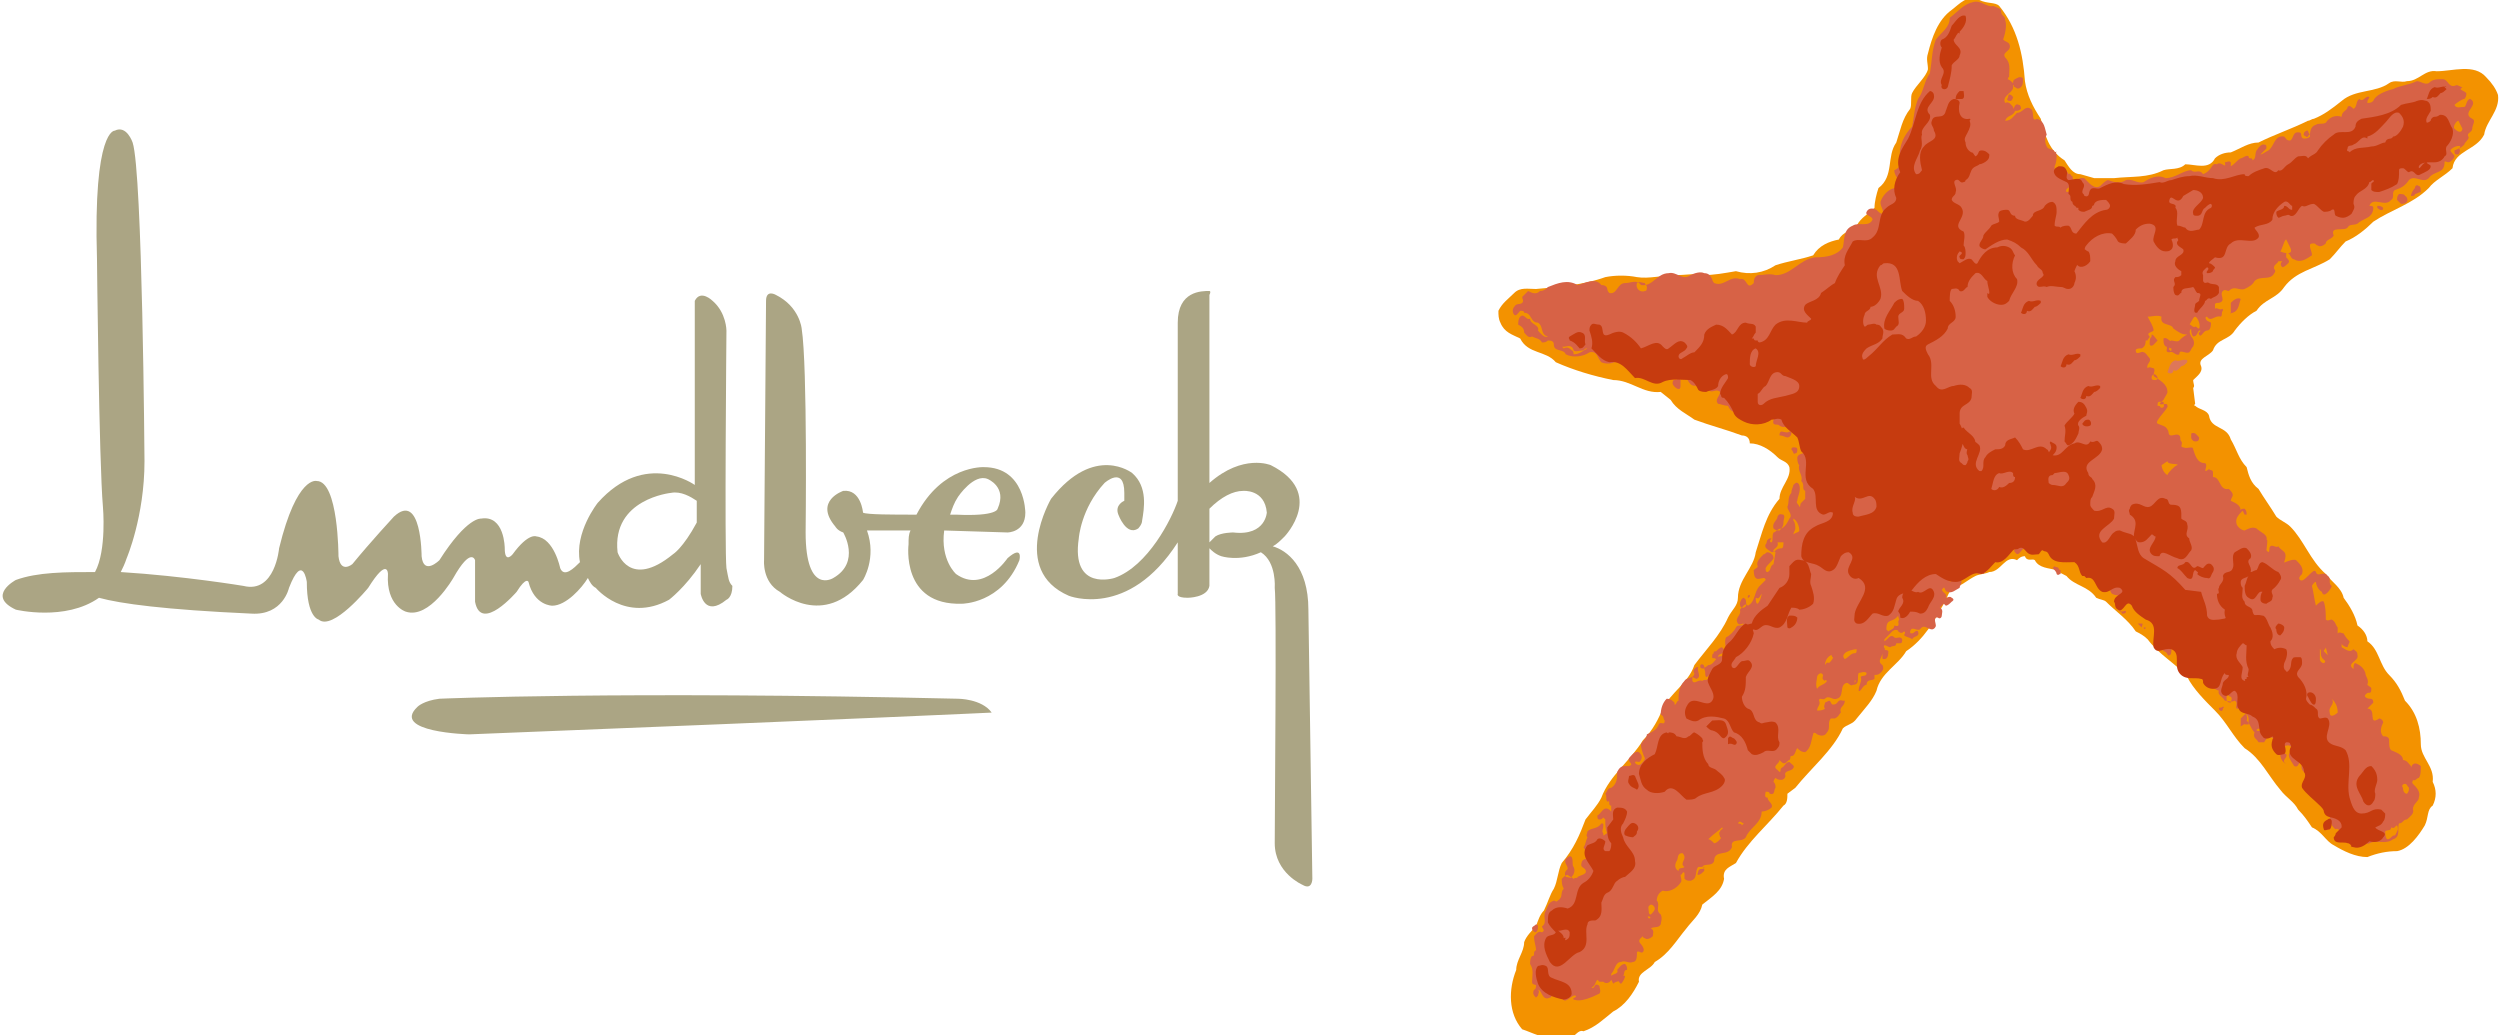
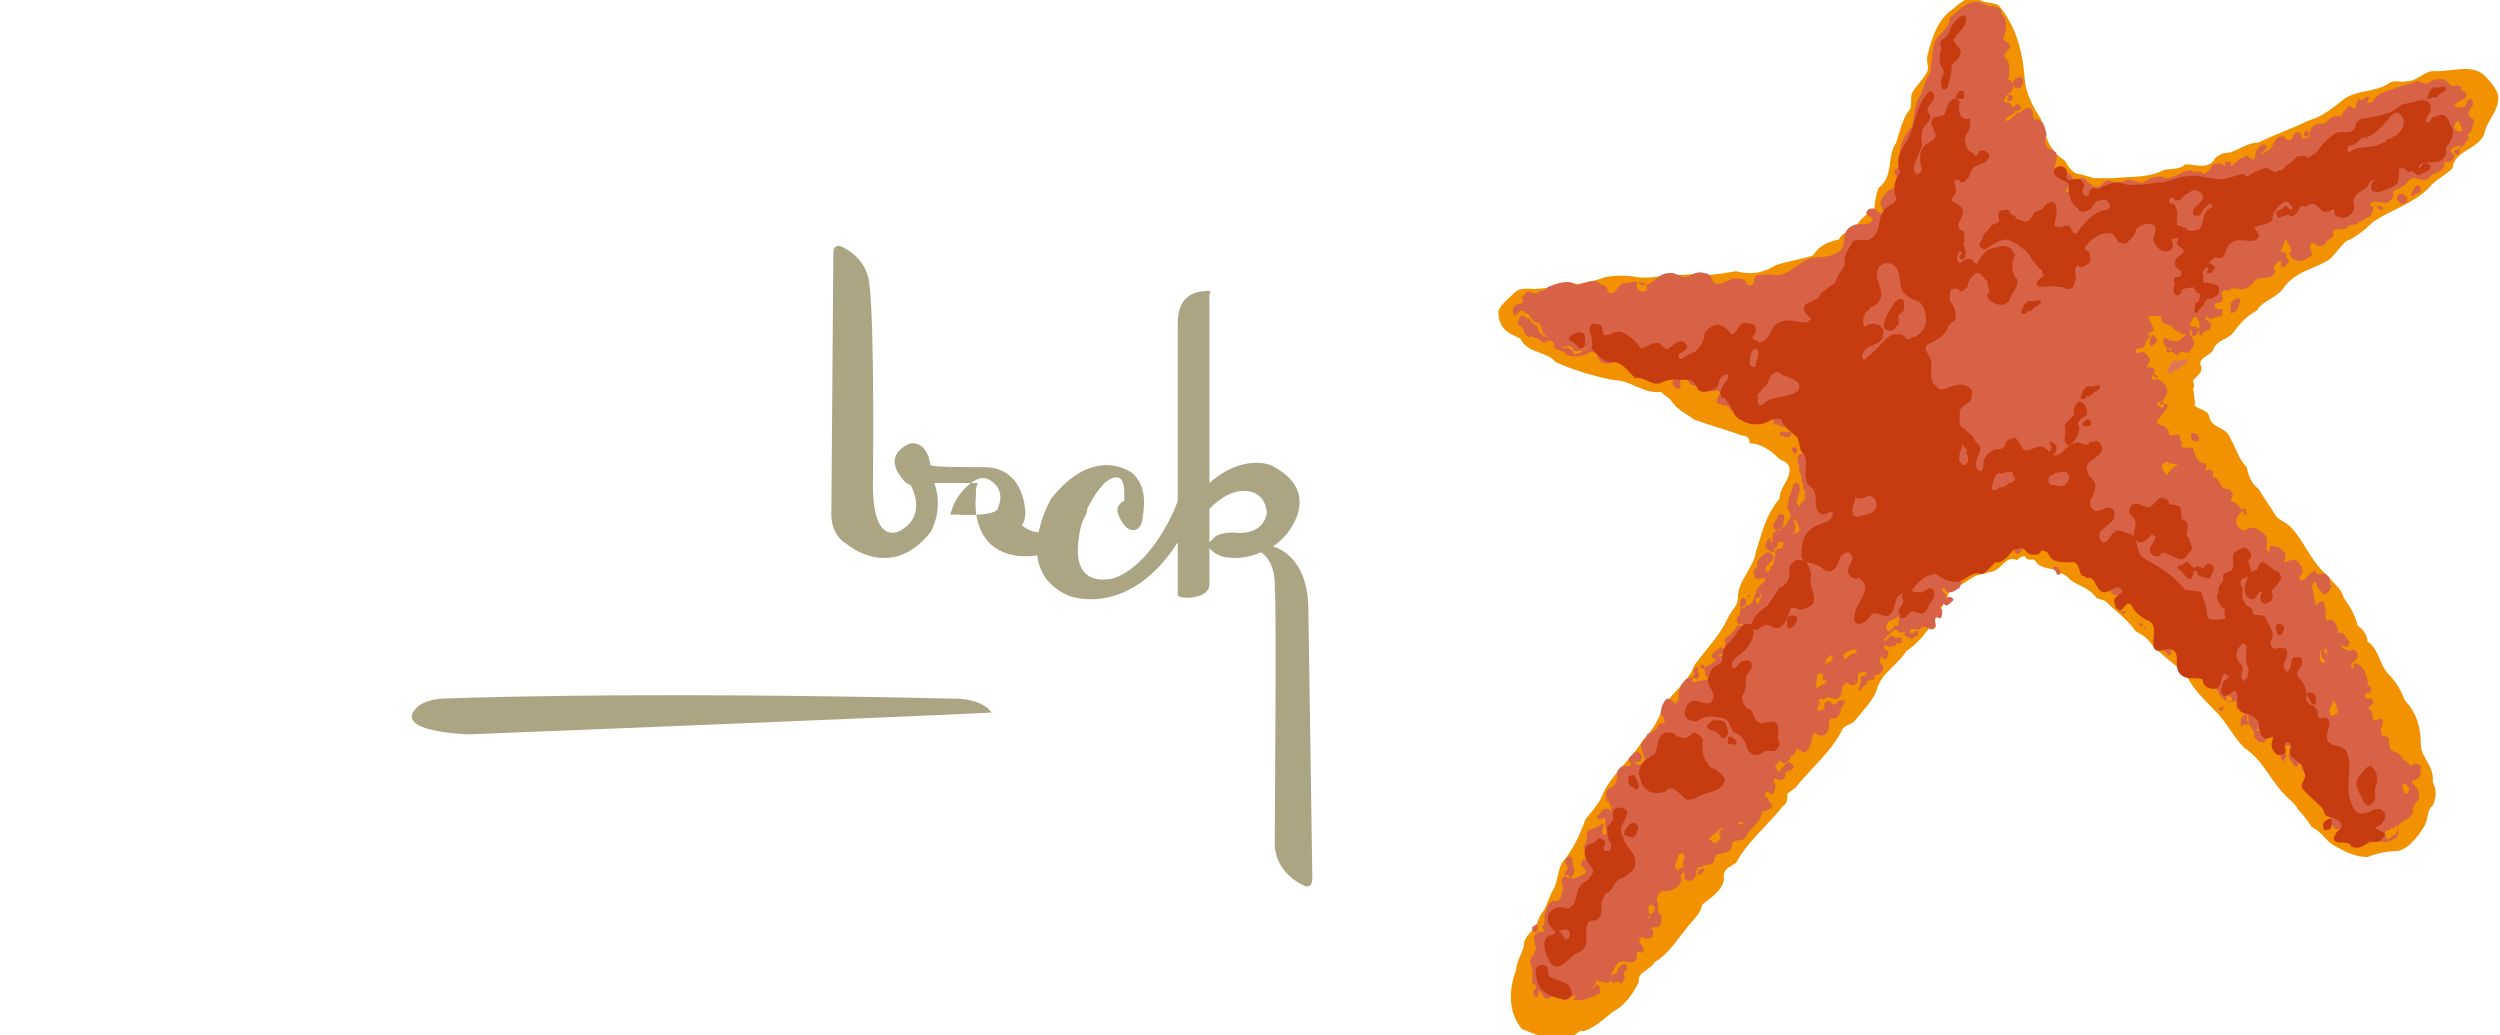
<svg xmlns="http://www.w3.org/2000/svg" version="1.1" id="Layer_1" x="0px" y="0px" viewBox="0 0 126.3 52.3" style="enable-background:new 0 0 126.3 52.3;" xml:space="preserve">
  <style type="text/css">
	.st0{fill:#F39200;}
	.st1{fill:#ABA584;}
	.st2{fill:#D76246;}
	.st3{fill:#DE7759;}
	.st4{fill:#C63B0F;}
</style>
  <g>
    <path class="st0" d="M101,0.3c0.9,1.1,1.2,2.4,1.3,3.8c0.1,0.7,0.4,1.3,0.8,1.9c0.2,0.8,0.4,1.6,1.2,2.1c0.2,0.3,0.4,0.7,0.8,0.7   l0.7,0.2c0.4,0,0.7,0,1,0l0,0c0.9-0.1,1.7,0,2.5-0.4c0.3-0.1,0.8,0,1.1-0.3c0.5,0,1.2,0.3,1.5-0.3c0.2-0.2,0.5-0.3,0.8-0.3   c0.5-0.2,0.9-0.5,1.4-0.5c0.8-0.4,1.7-0.7,2.5-1.1c0.1,0,0.2-0.1,0.3-0.1c0.5-0.2,0.9-0.5,1.4-0.9c0.7-0.6,1.7-0.4,2.4-0.9   c0.3-0.2,0.6,0,0.9-0.1c0.6,0,0.9-0.6,1.5-0.5c0.8,0,1.9-0.4,2.5,0.3c0.3,0.3,0.5,0.6,0.6,0.9c0.1,0.8-0.6,1.3-0.7,2   c-0.4,0.8-1.5,0.8-1.6,1.7c-0.4,0.4-0.9,0.6-1.2,1c-0.8,0.8-1.9,1.1-2.8,1.7c-0.4,0.4-0.9,0.8-1.4,1c-0.3,0.3-0.5,0.6-0.8,0.9   c-0.8,0.5-1.7,0.6-2.3,1.4h0c-0.4,0.6-1,0.6-1.4,1.2c-0.4,0.2-0.8,0.6-1.1,1c-0.3,0.5-0.9,0.4-1.1,1c-0.2,0.3-0.8,0.4-0.6,0.8   c0.1,0.3-0.2,0.5-0.4,0.7c0,0.2,0.1,0.3,0,0.4l0.1,0.8c0,0-0.1,0.1,0,0.1c0.2,0.2,0.6,0.2,0.7,0.5c0.1,0.7,0.9,0.5,1.1,1.2   c0.3,0.5,0.4,1,0.8,1.4c0.1,0.4,0.2,0.8,0.6,1.1c0.3,0.5,0.6,0.9,0.9,1.4c0.2,0.2,0.5,0.3,0.7,0.5c0.7,0.7,1,1.7,1.8,2.4   c0.3,0.4,0.8,0.7,0.9,1.2c0.3,0.4,0.6,0.9,0.7,1.4c0.3,0.2,0.5,0.5,0.5,0.8c0.6,0.4,0.6,1.2,1.1,1.7c0.4,0.4,0.6,0.8,0.8,1.3   c0.6,0.6,0.8,1.4,0.8,2.2c0,0.7,0.7,1.1,0.6,1.9c0.2,0.4,0.2,0.8,0,1.2c-0.3,0.2-0.2,0.6-0.4,1c-0.3,0.5-0.8,1.2-1.4,1.3   c-0.5,0-1,0.1-1.5,0.3c-0.6,0-1.2-0.3-1.7-0.6c-0.4-0.2-0.6-0.7-1.1-0.9c-0.2-0.3-0.4-0.6-0.7-0.9c-0.2-0.4-0.6-0.6-0.9-1   c-0.6-0.7-1-1.6-1.8-2.1c-0.6-0.6-0.9-1.3-1.5-1.9c-0.5-0.5-1.1-1.1-1.4-1.7c-0.6-0.7-1.4-1.1-2-1.9c-0.2-0.2-0.4-0.3-0.6-0.4   c-0.4-0.6-1-1-1.5-1.5c-0.1-0.1-0.3-0.1-0.5-0.2c-0.4-0.6-1.1-0.6-1.5-1.1c-0.2-0.1-0.4-0.2-0.5-0.3c-0.4-0.1-0.9-0.1-1.1-0.5   c-0.1-0.1-0.4,0.1-0.5-0.2c-0.2,0-0.3,0.1-0.4,0.2c-0.6-0.3-0.8,0.6-1.4,0.6c-0.2,0.1-0.5,0.1-0.7,0.2c-0.4,0.2-0.7,0.5-1.1,0.6   c-0.3,0.2-0.3,0.5-0.5,0.8c-0.5,0.9-1,1.8-1.9,2.4c-0.4,0.7-1.3,1.1-1.5,2c-0.2,0.5-0.6,0.9-1,1.4c-0.2,0.3-0.5,0.3-0.7,0.5   c-0.5,1.1-1.6,2-2.4,3l-0.4,0.3c0,0.2,0,0.5-0.2,0.6c-0.8,1-1.8,1.8-2.4,2.9c-0.3,0.2-0.7,0.3-0.6,0.8c-0.1,0.6-0.6,0.9-1.1,1.3   c-0.1,0.5-0.5,0.8-0.8,1.2c-0.5,0.6-0.9,1.3-1.6,1.7c-0.2,0.4-0.9,0.5-0.8,1c-0.3,0.6-0.7,1.2-1.3,1.5c-0.5,0.4-0.9,0.8-1.5,1   c-0.3-0.1-0.4,0.3-0.7,0.3c-0.6-0.3-1.1,0.5-1.6-0.1c-0.3-0.1-0.5-0.2-0.8-0.3c-0.7-0.8-0.7-2-0.3-3c0-0.5,0.4-0.9,0.4-1.4   c0.1-0.3,0.4-0.6,0.6-0.8c0.1-0.3,0.2-0.6,0.4-0.8c0.2-0.4,0.3-0.8,0.5-1.1c0.2-0.4,0.2-0.9,0.4-1.3c0.6-0.7,0.9-1.4,1.2-2.2   c0.3-0.4,0.6-0.7,0.8-1.1c0.4-1.1,1.5-1.9,2.1-2.9c0.5-0.5,0.8-1.1,1-1.6c0.4-0.8,1.3-1.3,1.6-2.2c0.6-0.8,1.3-1.5,1.7-2.4   c0.2-0.4,0.5-0.6,0.5-1c0-0.9,0.8-1.5,0.9-2.3c0.3-0.9,0.5-1.9,1.2-2.7c0-0.6,0.6-1,0.5-1.6c-0.1-0.3-0.4-0.3-0.6-0.5   c-0.4-0.4-0.9-0.7-1.4-0.7C88.4,22.1,88.2,22,88,22c-0.8-0.3-1.6-0.5-2.4-0.8c-0.4-0.3-0.9-0.5-1.2-1l-0.5-0.4   c-0.9,0.1-1.5-0.6-2.4-0.6c-1-0.2-2-0.5-2.9-0.9c-0.5-0.6-1.4-0.4-1.8-1.2c-0.4-0.2-0.8-0.3-1-0.8c-0.1-0.2-0.1-0.4-0.1-0.6   c0.2-0.4,0.5-0.6,0.8-0.9c0.3-0.3,0.7-0.2,1.1-0.2c1.1-0.1,2.4-0.2,3.5-0.6c0.5-0.1,1.1-0.1,1.6,0c0.6,0.1,1.3-0.1,2-0.1   c0.4,0,0.9-0.1,1.3,0c0.6,0,1.1-0.1,1.7-0.2c0.7,0.2,1.4,0.1,2-0.3c0.6-0.2,1.3-0.3,1.9-0.5c0.3-0.5,0.8-0.7,1.3-0.8   c0.2-0.4,0.6-0.4,0.9-0.7c0.2-0.4,0.6-0.6,0.9-0.9c0-0.3,0.1-0.7,0.2-1c0.8-0.6,0.4-1.6,0.9-2.3c0.2-0.6,0.3-1.2,0.7-1.7   c0.1-0.2,0-0.6,0.1-0.8c0.2-0.4,0.7-0.8,0.8-1.2c0-0.3-0.1-0.5,0-0.8c0.2-0.8,0.5-1.7,1.2-2.2c0.4-0.3,0.8-0.8,1.4-0.5   C100.4,0.2,100.8,0.1,101,0.3" />
-     <path class="st1" d="M50.9,26.9c0,0,0.9,0,0.9-1c0,0,0-2.3-2.1-2.3c0,0-2.1-0.1-3.4,2.4c-1.2,0-2.5,0-2.7-0.1c0,0-0.1-1.2-1-1.1   c0,0-1.5,0.5-0.4,1.8c0,0,0.1,0.2,0.4,0.3c0,0,0.9,1.5-0.5,2.3c0,0-1.4,0.9-1.4-2.3c0,0,0.1-8.4-0.2-10.3c0,0-0.1-1.1-1.3-1.7   c0,0-0.5-0.3-0.5,0.3l-0.1,13.1c0,0-0.1,1.1,0.8,1.6c0,0,2.2,1.9,4.2-0.6c0,0,0.7-1.1,0.2-2.5l2.2,0c-0.1,0.2-0.1,0.4-0.1,0.7   c0,0-0.4,3.1,2.7,3c0,0,2,0,2.9-2.2c0,0,0.2-0.8-0.6-0.1c0,0-1.2,1.8-2.6,0.8c0,0-0.8-0.7-0.6-2.2L50.9,26.9z M48.4,25.1   c0,0,0.8-1.2,1.5-0.9c0,0,1,0.4,0.5,1.5c0,0,0,0.4-2.1,0.3c0,0-0.1,0-0.3,0C48.1,25.7,48.2,25.4,48.4,25.1" />
+     <path class="st1" d="M50.9,26.9c0,0,0.9,0,0.9-1c0,0,0-2.3-2.1-2.3c-1.2,0-2.5,0-2.7-0.1c0,0-0.1-1.2-1-1.1   c0,0-1.5,0.5-0.4,1.8c0,0,0.1,0.2,0.4,0.3c0,0,0.9,1.5-0.5,2.3c0,0-1.4,0.9-1.4-2.3c0,0,0.1-8.4-0.2-10.3c0,0-0.1-1.1-1.3-1.7   c0,0-0.5-0.3-0.5,0.3l-0.1,13.1c0,0-0.1,1.1,0.8,1.6c0,0,2.2,1.9,4.2-0.6c0,0,0.7-1.1,0.2-2.5l2.2,0c-0.1,0.2-0.1,0.4-0.1,0.7   c0,0-0.4,3.1,2.7,3c0,0,2,0,2.9-2.2c0,0,0.2-0.8-0.6-0.1c0,0-1.2,1.8-2.6,0.8c0,0-0.8-0.7-0.6-2.2L50.9,26.9z M48.4,25.1   c0,0,0.8-1.2,1.5-0.9c0,0,1,0.4,0.5,1.5c0,0,0,0.4-2.1,0.3c0,0-0.1,0-0.3,0C48.1,25.7,48.2,25.4,48.4,25.1" />
    <path class="st1" d="M61.1,14.7c-0.4,0-1.6,0-1.6,1.6l0,9c-0.3,0.9-1.5,3.3-3.2,3.9c0,0-2.2,0.7-1.8-2c0,0,0.1-1.5,1.3-2.8   c0,0,1-0.9,1,0.5v0.4c0,0-0.5,0.2-0.3,0.7c0,0,0.4,1.1,1,0.7c0,0,0.2-0.2,0.2-0.4c0.1-0.6,0.3-1.7-0.5-2.4c0,0-1.9-1.5-4.1,1.3   c0,0-2.1,3.6,0.9,4.9c0,0,3,1.2,5.5-2.7l0,2.6c0,0-0.1,0.2,0.5,0.2c0,0,1,0,1.1-0.6l0-1.9c0.1,0.1,0.3,0.3,0.6,0.4   c0,0,0.9,0.3,2-0.2c0.8,0.5,0.7,1.8,0.7,1.8c0.1,0.8,0,11.3,0,12.9c0,1.5,1.4,2.1,1.4,2.1c0.5,0.3,0.5-0.3,0.5-0.3l-0.2-13.6   c0-2.2-1.1-3-1.8-3.2c0.2-0.1,0.4-0.3,0.6-0.5c0,0,2.1-2.2-0.7-3.6c0,0-1.4-0.6-3.1,0.9l0-9.5C61.2,14.7,61.1,14.7,61.1,14.7    M62.3,26.9c0,0-0.6,0-0.9,0.2c-0.1,0.1-0.2,0.2-0.3,0.3l0-1.7c0.6-0.6,1.2-0.9,1.7-0.9c0,0,1.1-0.1,1.2,1.1   C64,25.8,64,27.1,62.3,26.9" />
-     <path class="st1" d="M36.7,28.7c-0.1-0.8,0-12,0-12s0-0.9-0.7-1.5c0,0-0.6-0.6-0.9,0c0,0,0,5,0,9.3l0,0c0,0-2.5-1.8-4.9,0.9   c0,0-1.2,1.5-0.9,3c-0.3,0.3-0.8,0.8-1,0.3c0,0-0.3-1.5-1.2-1.6c0,0-0.4-0.2-1.2,0.9c0,0-0.4,0.5-0.4-0.3c0,0,0-1.7-1.2-1.5   c0,0-0.7-0.1-2.1,2.1c0,0-0.8,0.8-0.9-0.2c0,0,0-3.3-1.4-2c0,0-1.2,1.3-2.1,2.4c0,0-0.6,0.5-0.7-0.4c0,0,0-3.8-1.1-3.8   c0,0-1-0.3-1.9,3.4c0,0-0.2,2.3-1.8,1.9c0,0-3-0.5-6.2-0.7c0.1-0.2,0.2-0.4,0.3-0.7c0,0,0.9-2.1,0.9-4.9c0,0-0.1-14.6-0.6-16.1   c0,0-0.3-0.9-0.9-0.6c0,0-1.1-0.1-0.9,6.5c0,0,0.1,10.2,0.3,12.5c0,0,0.2,2.2-0.4,3.3c-1.5,0-2.9,0-4,0.4c0,0-1.5,0.8,0,1.5   c0,0,2.5,0.6,4.2-0.6c1.1,0.3,3.3,0.6,7.7,0.8c1.6,0.1,1.9-1.3,1.9-1.3c0.7-1.8,0.9-0.3,0.9-0.3c0,1.8,0.6,1.9,0.6,1.9   c0.7,0.6,2.5-1.6,2.5-1.6c1-1.6,1-0.7,1-0.7c-0.1,1.6,0.9,1.9,0.9,1.9c1.2,0.4,2.4-1.7,2.4-1.7c0.9-1.6,1.1-0.9,1.1-0.9   c0,1,0,2.1,0,2.1c0.3,1.6,2.1-0.5,2.1-0.5c0.5-0.8,0.6-0.5,0.6-0.5c0.3,1.2,1.2,1.2,1.2,1.2c0.7,0,1.5-0.9,1.8-1.4   c0.1,0.2,0.2,0.4,0.4,0.5c0,0,1.5,1.8,3.7,0.6c0,0,0.8-0.6,1.6-1.8c0,0.6,0,1.1,0,1.5c0,0,0.2,1.2,1.3,0.3c0,0,0.3-0.1,0.3-0.7   C36.8,29.4,36.8,29.2,36.7,28.7 M34,28c-2.2,1.8-2.8-0.1-2.8-0.1c-0.3-2.7,2.7-3,2.7-3c0.5-0.1,1,0.2,1.3,0.4c0,0.4,0,0.7,0,1.1   C34.5,27.7,34,28,34,28" />
    <path class="st1" d="M22.2,35.3c0,0,9.1-0.4,26.2,0c0,0,1.2,0,1.7,0.7c0,0-6.2,0.3-26.4,1.1c0,0-4-0.1-2.6-1.4   C21.1,35.7,21.4,35.4,22.2,35.3" />
    <path class="st2" d="M79.5,50.5c-0.1-0.1,0.2-0.1,0.1-0.2c-0.2-0.1-0.6,0.6-0.7,0c-0.1-0.1-0.3,0-0.4-0.1c-0.1,0-0.1,0.2-0.2,0.2   c-0.4,0.2-0.4-0.4-0.6-0.4c0.1,0.1,0,0.2,0,0.3c0,0-0.1,0.1-0.1,0.1c-0.1-0.1-0.2-0.2-0.1-0.4c0.1,0,0.1-0.2,0.1-0.2   c0-0.1-0.2,0-0.2-0.2c0-0.3,0.1-0.6-0.1-0.9c0-0.1,0-0.3,0.1-0.4c0.2,0,0-0.2,0.2-0.3c0-0.2-0.1-0.4-0.1-0.7   c0.1-0.1,0.2-0.3,0.4-0.2c0.2-0.1,0-0.2,0-0.3c0.3-0.2,0-0.5,0.2-0.8c0.1-0.2,0.1-0.4,0.4-0.5c0.1,0,0.1,0.1,0.2,0   c0.3-0.2,0.1-0.4,0.3-0.6c-0.1-0.2-0.1-0.3-0.1-0.5c0.1-0.1,0.2-0.2,0.3-0.2c0.1,0.1,0.2,0.1,0.3,0.2c0.1-0.1,0.2,0,0.2-0.1   c0.2-0.1,0.3-0.1,0.4-0.2c0.1-0.3-0.3-0.2-0.2-0.5c0-0.1,0.1-0.2,0.2-0.2c0.2,0,0.2,0.2,0.3,0.1c0.2,0-0.1-0.1,0-0.3   c-0.2-0.1-0.3-0.2-0.4-0.4c0.1-0.1,0.1-0.3,0.2-0.5c-0.1-0.1,0-0.2,0-0.3c0.2-0.2,0.5-0.1,0.7-0.4c0.1,0,0.1,0,0.1,0.1   c0,0.2-0.1,0.3,0,0.4c0,0,0,0.1,0,0.1c0.1,0,0.1-0.1,0.2-0.1c-0.1-0.2-0.1-0.4-0.1-0.7c0,0-0.1-0.1-0.1-0.1   c-0.1,0.1-0.1,0.1-0.2,0.1c-0.1,0-0.1-0.1-0.1-0.2c0.2-0.1,0.3-0.5,0.6-0.3l0.1,0.1c0-0.1,0-0.2,0-0.3c-0.2,0,0-0.3-0.2-0.2   c-0.1-0.1,0-0.3-0.1-0.4c0.1-0.1,0.1-0.3,0.3-0.3c0.3-0.2,0.3-0.5,0.3-0.8c0.1-0.2,0.2-0.3,0.4-0.3c0,0,0.1,0,0.2,0   c0.3-0.1-0.1-0.2,0-0.4c0.1-0.1,0.3-0.4,0.5-0.3c0.1,0.1,0.2,0.2,0.1,0.4c-0.1,0.2-0.2,0-0.3,0.1c0,0.1,0.2,0.2,0.3,0.1   c0.1-0.1,0.2-0.2,0.2-0.3c-0.1-0.2-0.2-0.5-0.2-0.7c0.1-0.2,0.3-0.3,0.3-0.5c0.2-0.1,0.5-0.2,0.6-0.5c0.1-0.2,0.3,0.1,0.3-0.2   c-0.1-0.1,0-0.2-0.2-0.3c0-0.3,0.1-0.6,0.3-0.8c0.2,0,0.3,0.1,0.4,0.2c0,0,0,0.1,0,0.1c0.1,0,0.1-0.2,0.2-0.2c0-0.3,0-0.7,0.3-1   c0.1-0.2,0.5-0.1,0.5-0.4c-0.1-0.1,0-0.2,0-0.2c0.1-0.1,0.1-0.1,0.2-0.1c-0.1,0.2,0.2,0.5-0.1,0.6l-0.2-0.1c0,0.1,0,0.1,0,0.2   c0.1,0.2,0.3-0.1,0.5,0c0.1-0.1,0.2,0,0.3-0.1c0-0.1,0.1-0.1,0.1-0.2c-0.1,0-0.1,0.1-0.2,0.1c-0.1-0.1,0-0.2-0.1-0.4   c0-0.1,0.1-0.1,0.2-0.2c0.2,0,0.3-0.2,0.4-0.3c-0.1-0.1-0.2,0-0.2-0.1c0-0.1,0-0.2,0.1-0.2c-0.1-0.1,0.1-0.1,0.1-0.1   c0.1-0.1,0.2-0.2,0.3-0.2c0.1,0.1,0.1,0.1,0.1,0.2c-0.1,0.2-0.3,0.1-0.3,0.3c0.1-0.1,0.2,0,0.3-0.1c0-0.1,0-0.2,0.1-0.2h0   c0-0.2-0.1-0.5,0-0.7c0.2-0.1,0.4-0.3,0.5-0.5c0.1-0.2,0.3,0,0.4-0.2v0c-0.1,0-0.2,0.1-0.3,0c-0.2-0.3,0.2-0.4,0.1-0.7   c0.1-0.1,0.3-0.4,0.4-0.2c0.4-0.2,0.3-0.7,0.6-1l0.3-0.3c0-0.1-0.1-0.1-0.1-0.1c-0.1,0-0.3,0.1-0.4,0c-0.1-0.1-0.1-0.3-0.1-0.4   c0.1-0.1,0.2-0.1,0.2-0.2c-0.1-0.2,0.1-0.4,0.3-0.6c0.1,0,0.1-0.1,0.2-0.1c0.1,0,0.3,0.1,0.3,0.3c-0.1,0.2-0.3,0.3-0.4,0.5   c0,0.1,0,0.2,0.1,0.2c0.2-0.1,0.1-0.3,0.3-0.4l0.1-0.6c-0.1-0.1-0.1,0-0.2,0c-0.1-0.1-0.4-0.2-0.3-0.4c0.1-0.1,0-0.2,0.2-0.3   c0,0,0.1,0,0.1,0c-0.1,0.1-0.1,0.2,0,0.2l0,0c0.1-0.1,0-0.3,0.1-0.5c0.1,0,0.2-0.2,0.4-0.2c0.2-0.1,0.3-0.3,0.4-0.5   c0.2-0.2-0.1-0.4-0.1-0.6c0.1-0.2,0-0.5,0.2-0.7c0-0.2,0.1-0.3,0.1-0.4c0.1-0.1,0.2-0.2,0.3,0c0.1,0.3-0.1,0.6-0.1,0.8   c-0.1,0.1,0.1,0.2,0.1,0.3c0.1,0,0-0.1,0.1-0.2c0.1-0.1,0.1-0.1,0.2-0.2c0-0.2,0-0.2,0-0.4c-0.2-0.1,0-0.3-0.2-0.5   c0.1-0.3-0.2-0.5-0.1-0.8c-0.1-0.1-0.1-0.3-0.1-0.4c0.1-0.3,0.6-0.1,0.5-0.5c0-0.2-0.2-0.2-0.3-0.3c-0.1-0.1-0.2-0.2-0.2-0.4   c0,0,0.2-0.1,0.1-0.1c0-0.1-0.1-0.2-0.2-0.3c-0.3-0.1-0.5,0.2-0.8,0c-0.1-0.1-0.2,0-0.3-0.1c-0.1-0.2,0.2-0.3,0-0.5   c-0.1-0.1-0.3,0.1-0.4,0c-0.1-0.1-0.2,0.1-0.3,0.1c-0.2-0.1-0.3,0.1-0.5,0c-0.4-0.2-0.9,0-1.1-0.5c-0.2,0-0.4-0.1-0.5-0.1   c-0.2-0.2,0.1-0.4,0.1-0.6c-0.2-0.2-0.4,0.1-0.6-0.1c-0.1-0.1-0.1-0.2-0.2-0.3c-0.2,0-0.5,0.2-0.7,0c-0.1-0.1-0.2-0.3-0.2-0.4   c-0.2-0.4-0.7,0.2-0.9-0.3c-0.3-0.1-0.4,0.3-0.7,0.2c-0.2-0.1-0.4-0.3-0.6-0.2c-0.3,0.1-0.4-0.2-0.8-0.1c-0.3-0.1-0.1-0.6-0.5-0.4   c-0.2,0.2-0.6,0.2-0.8,0.1c-0.2-0.2-0.2-0.6-0.6-0.5c-0.3,0.2-0.8,0.3-1.2,0.1c-0.1-0.3-0.6-0.1-0.6-0.5c0-0.2-0.2-0.2-0.3-0.2   c-0.1,0.1-0.2,0.1-0.3,0.1c-0.1-0.2-0.3-0.2-0.5-0.3c-0.2,0.1-0.3-0.1-0.4-0.2c0-0.2-0.1-0.3-0.3-0.4c0-0.1,0-0.3,0.1-0.4   c0.2-0.2,0.3,0.2,0.5,0.1c0,0.3,0.5,0.3,0.4,0.6c0.1,0.1,0.3,0.4,0.5,0.3l0,0c-0.4-0.1-0.2-0.5-0.5-0.7c-0.4,0-0.3-0.5-0.7-0.5   c0-0.1-0.1-0.1-0.2-0.1c-0.1,0.1-0.2,0.3-0.3,0.2c-0.1-0.1-0.1-0.3,0-0.4c0.1-0.2,0.3-0.1,0.4-0.2c0.1-0.1,0-0.2,0-0.3   c0.1-0.1,0.2-0.2,0.3-0.3c0.2,0.1,0.4,0.2,0.6,0c0.2,0,0.3-0.1,0.4-0.2c0.5-0.2,1-0.4,1.5-0.1c0.4-0.1,0.9-0.4,1.2,0   c0.2,0,0.3,0.1,0.3,0.2c0,0,0,0.1,0.1,0.2c0.4,0.1,0.4-0.5,0.8-0.5c0.3,0,0.6-0.2,0.8,0.1c0.6,0.1,0.8-0.6,1.4-0.6   c0.4-0.1,0.7,0.4,1.1,0.1c0.2-0.1,0.5-0.2,0.7-0.1c0.2,0,0.3,0.1,0.4,0.3c0,0.1,0.1,0.2,0.1,0.2c0.5,0.2,0.8-0.4,1.3-0.2   c0.4-0.1,0.3,0.6,0.7,0.2c0-0.1,0-0.3,0.2-0.4c0.3,0,0.6-0.1,0.9,0c0.8,0,1.2-0.8,2-0.9c0.6,0,1.1-0.1,1.4-0.5   c0.1-0.4,0-0.9,0.5-1.1c0.3-0.2,0.8,0.1,1-0.3c0-0.2-0.4-0.2-0.3-0.4c0.1-0.2,0.3-0.2,0.5-0.1c0.1,0.1,0.2,0.2,0.3,0.2   c0.1-0.2-0.1-0.3-0.1-0.6c0.1-0.3,0.4-0.7,0.8-0.7c0.1-0.1,0.2-0.2,0.1-0.4c-0.1-0.2-0.2-0.3-0.2-0.5C95.7,8.6,96.2,8.4,96,8   c-0.1-0.6,0.2-1.2,0.6-1.6c0.1-0.5,0.1-0.9,0.3-1.4c0.3-0.4,0.3-0.9,0.6-1.3c0.1-0.6,0.1-1.2,0.3-1.7c0.3-0.4,0.7-0.6,0.7-1.1   c0.4-0.3,0.7-0.7,1.2-0.8c0.4-0.1,0.7,0.3,1,0.2c0.2,0.1,0.4,0.1,0.4,0.3c0,0.2,0.2,0.2,0.2,0.4c0.1,0.3,0,0.7-0.1,1   c0.1,0.1,0.2,0.1,0.3,0.2c0.2,0.4-0.4,0.4-0.2,0.7c0.3,0.3,0.2,0.6,0.2,1c-0.1,0,0,0.1-0.1,0.1c0.1,0,0.2,0.1,0.3,0.2   c0-0.2,0.1-0.2,0.3-0.3c0.1,0,0.2,0,0.2,0.1c0,0.2,0,0.3-0.1,0.4c-0.1,0.1-0.2,0.1-0.3,0c-0.1,0,0-0.1-0.1-0.1   c0.1,0.4-0.6,0.5-0.4,0.9c0.2-0.1,0.3,0.1,0.4,0.2c0,0,0,0.1,0,0.1c0.1-0.1,0.1-0.3,0.3-0.2c0.1,0,0.1,0.2,0.1,0.2   c-0.1,0.1-0.2,0.1-0.3,0.1c-0.1,0.3-0.4,0.2-0.5,0.5c0.3,0,0.4-0.2,0.6-0.4c0.3,0,0.4-0.4,0.7-0.2c0.2,0.1,0,0.7,0.3,0.5   c0.4,0.1,0.4,0.5,0.5,0.8c-0.1,0.2-0.1,0.4,0,0.6c0.1,0.2,0.4,0.1,0.4,0.3c0.2-0.1,0,0,0.1,0.1c0,0.2,0,0.4-0.1,0.6l0,0.2   c0.2,0,0.6-0.1,0.7,0.2c0.1-0.1,0.1,0.1,0.2,0.1c0,0.1,0.1,0.3,0,0.4c-0.1,0.2-0.4,0.2-0.3,0.4c0.5,0,0.3-0.8,0.9-0.7   c0.2,0.2,0.5,0.6,0.8,0.4c0.1-0.1,0.3-0.3,0.4-0.3c0.3,0.1,0.6,0.2,0.9,0c0.3-0.1,0.6,0.2,0.9,0.1c0.3-0.2,0.7-0.4,1.1-0.2   c0.5,0,0.9-0.4,1.3-0.4c0.2,0.2,0.4-0.1,0.6,0.2c0.5-0.2,0.4-0.6,0.7-0.5c0.2-0.2,0.5,0.3,0.4-0.1c0.1,0,0.2-0.1,0.3,0   c0,0.1,0,0.2,0,0.2c0.2-0.1,0.3-0.3,0.5-0.4c0.1,0,0.3-0.2,0.4-0.1c0,0.2,0.2,0,0.2,0.2c0.2-0.1,0.1-0.3,0.2-0.5   c0.1-0.1,0.1-0.2,0.3-0.3c0.1,0,0.2,0,0.2,0.1v0.1c-0.1,0.1-0.2,0.2-0.3,0.3c0.1,0,0.2-0.1,0.4-0.2c0.3-0.2,0.3-0.8,0.8-0.7   c0.1,0.1,0.1,0.2,0.3,0.2c0.2-0.1,0.1-0.5,0.5-0.4c0.1,0,0,0.3,0.2,0.3c0.1,0,0.2,0,0.3-0.1c0-0.2,0-0.5,0.3-0.6   c0.2-0.1,0.3,0,0.5-0.1c0.2-0.3,0.5-0.4,0.8-0.3c0-0.3,0.3-0.3,0.3-0.5c0.1-0.1,0.2,0,0.3,0.1c0.2-0.1,0.1-0.4,0.3-0.5   c0.2,0.2,0.3-0.2,0.5-0.1c0,0.1-0.1,0.1-0.1,0.3c0.1,0,0.2,0,0.3-0.1c0.1-0.3,0.6-0.5,1-0.6c0.4-0.2,0.8-0.2,1.2-0.4   c0.2,0,0.4,0.2,0.6,0.1c0.2-0.2,0.4-0.2,0.7-0.2c0.3,0,0.3,0.5,0.7,0.3c0.1,0,0.2,0.1,0.3,0.1l-0.1,0.1c0.1,0.1,0.2,0.1,0.3,0.2   c0,0.1,0,0.2-0.1,0.3c-0.1,0-0.4,0.2-0.5,0.3c0.1,0.2,0.3,0.1,0.5,0.1c0.1,0,0.1-0.4,0.3-0.4c0.5,0.3-0.5,0.7,0.1,1   c0.2,0.1,0,0.3,0,0.5c0,0.2-0.3,0.2-0.2,0.4c0.1,0.1-0.2,0.3-0.2,0.4c-0.1,0.1-0.2,0.2-0.3,0.2c0.1,0,0.1,0.2,0,0.3   c0,0-0.1,0-0.1,0c-0.1,0-0.1-0.1-0.1-0.2c0,0,0.3-0.1,0.3-0.2c-0.1-0.1-0.5,0.1-0.5,0.2c0,0.1,0.2,0.2,0.2,0.3   c0,0.1-0.2,0.3-0.3,0.3c-0.1,0-0.2-0.1-0.2,0c0,0.6-0.5,0.4-0.8,0.8c-0.3,0.3-0.7-0.2-1,0.1c-0.2,0.3-0.4,0.4-0.7,0.5   c-0.2,0.1,0,0.4-0.2,0.5c-0.3,0.4-0.9-0.2-1.1,0.3c0.1,0,0.2,0,0.2,0.1c0,0.2-0.1,0.4-0.3,0.5c-0.2,0.1-0.4,0.2-0.5,0.3   c-0.2,0.1-0.4,0-0.5,0.2c-0.2,0.2-0.9-0.1-0.7,0.4c-0.1,0.2-0.4,0.2-0.4,0.4c-0.1,0.1-0.3,0.2-0.4,0.1c-0.1,0-0.1-0.1-0.2-0.1   c-0.1,0-0.2,0-0.2,0.1c0,0.2,0.1,0.3,0.1,0.5c-0.3,0.2-0.6,0.4-0.9,0.2c-0.2,0-0.2-0.4-0.4-0.3c0,0.1,0,0.1,0,0.2   c0.1,0.1,0.2,0.2,0.1,0.3c-0.1,0.1-0.2,0.2-0.3,0.2c-0.1-0.1-0.1-0.2,0-0.3c-0.1,0-0.1,0-0.2,0c0,0.1-0.3,0.2-0.2,0.4   c0.1,0.1,0,0.2,0,0.2c-0.2,0.4-0.7,0.1-1,0.4c-0.1,0.2-0.3,0.3-0.5,0.4c-0.3,0.1-0.5-0.2-0.8,0.1c-0.1,0-0.2-0.1-0.3,0   c-0.2,0.2,0.2,0.5-0.2,0.6c-0.1,0-0.2,0-0.2,0.1l0,0.2c0.1-0.1,0.2,0.1,0.4,0c0,0,0,0.1,0,0.1c-0.1,0.1,0,0.2-0.1,0.3   c-0.3-0.1-0.5,0.3-0.7,0c-0.1,0-0.1,0.1,0,0.2l0.2,0.1c0,0.1,0,0.4-0.2,0.4c-0.2,0-0.3,0.4-0.4,0.2c-0.1-0.1,0.2-0.2,0-0.2   c-0.1,0.1-0.1,0.3-0.3,0.3c-0.1-0.1-0.1-0.3-0.1-0.4c-0.1,0.1-0.1,0.2,0,0.4c0.1,0.1,0.2,0.3,0.1,0.5c-0.1,0.1-0.1,0.2-0.2,0.3   c-0.2,0.1-0.5-0.2-0.5,0.1c-0.2,0.1-0.3-0.2-0.5-0.1c-0.3,0,0-0.3-0.2-0.3c-0.1-0.1-0.1-0.2-0.1-0.4c0.2-0.1,0.3,0.2,0.4,0.1   c0.1,0,0.3,0.1,0.4,0c0.1-0.1,0.2-0.2,0.4-0.3v0c-0.3,0-0.4-0.1-0.7-0.3c-0.1-0.3-0.7-0.1-0.6-0.6c-0.2-0.1-0.5,0-0.7,0   c0.1,0.2,0.3,0.5,0.3,0.7c-0.1,0.1-0.4,0.1-0.2,0.3c0,0.1-0.1,0.1-0.1,0.2h-0.1c0,0.1,0,0.3-0.2,0.4c-0.1,0-0.3,0-0.3,0.1   c0,0.3,0.3,0,0.4,0.1c0.1,0,0.2,0.2,0.3,0.3c0.1,0.2-0.2,0.3-0.1,0.5c0.1-0.1,0.2,0,0.3,0c0.1,0.1,0,0.2,0,0.4   c0.3,0.2,0.7,0.4,0.7,0.8c0,0.1-0.1,0.2-0.2,0.4l-0.2,0.2c0.1,0.1,0.4-0.1,0.4,0.1c0.1,0.1-0.7,0.8-0.5,0.9   c0.2,0.1,0.4,0.1,0.5,0.3c0.1,0.1,0,0.3,0.2,0.3c0.1,0,0.3-0.1,0.4,0c0.1,0.1,0,0.2,0.1,0.3c0.1,0.1-0.1,0.3,0.1,0.3   c0.2,0.1,0.5-0.1,0.5,0.1c0.1,0.3,0.2,0.7,0.6,0.7c0.2,0.1-0.2,0.6,0.2,0.3c0.1,0.1,0.2,0,0.2,0.2c0,0.1,0,0.1,0,0.2   c0.4,0,0.3,0.7,0.8,0.6c0.1,0.1,0.2,0.2,0.2,0.3c0,0.1-0.1,0.2-0.1,0.3c0.2,0.1,0.5,0.2,0.5,0.5c0-0.1,0.1-0.1,0.2-0.1   c0.1,0.1,0.1,0.2,0.1,0.3c0,0-0.1,0-0.1,0l-0.1-0.2c-0.2,0.2-0.4,0.4-0.3,0.7c0.1,0.2,0.3,0.3,0.4,0.3c0.2-0.1,0.4-0.2,0.6-0.1   c0.2,0.2,0.6,0.3,0.5,0.6c0.1-0.2,0,0.5,0,0.5l0.1,0.1c0.1-0.1,0-0.2,0.1-0.3c0.1-0.1,0.3,0.1,0.4,0c0.2,0.3,0.5,0.2,0.3,0.8   c-0.1,0.1,0.4-0.2,0.6-0.1c0.2,0.2,0.4,0.4,0.3,0.7c-0.1,0.1-0.2,0.2-0.1,0.3c0.2,0.2,0.7-0.7,0.8-0.4c0.1,0.3,0.4-0.1,0.6,0.2   c0.2,0.1,0,0.4,0.2,0.5c0,0.1-0.4,0.7-0.5,0.3c-0.2-0.1-0.3-0.4-0.3-0.5c-0.1,0-0.2,0.2-0.2,0.2c0.1,0.4,0.1,0.6,0.2,1   c0.1-0.1,0.3-0.3,0.4-0.2c0.1,0.3,0.1,0.6,0.1,0.9c0.1,0.1,0.2,0,0.3,0c0.2,0.1,0.2,0.3,0.3,0.4c0,0.1,0,0.2,0,0.3   c0.1-0.1,0.2,0,0.3,0c0.1,0.2,0.2,0.3,0.3,0.4c0,0.1-0.1,0.2-0.1,0.3c-0.1,0-0.3-0.1-0.3-0.2c0,0,0,0.1,0,0.2   c0.2,0.1,0.4,0.3,0.6,0.1c0.1,0.1,0.2,0.1,0.2,0.3c0.1,0.3-0.6,0.4-0.2,0.7c0-0.1,0-0.3,0.1-0.3c0.2,0.1,0.4,0.2,0.5,0.5   c0,0.2,0.2,0.3,0.1,0.6c0.1,0.1,0.2,0.1,0.2,0.2c0,0.1,0,0.2-0.1,0.2c-0.1,0-0.1,0-0.2,0.1c-0.1,0.1,0.1,0.2,0.2,0.2   c0.1,0,0.2,0,0.2,0.2c-0.1,0.1-0.2,0.2-0.3,0.3c0.5,0,0,0.9,0.6,0.5c0.1,0,0.2,0.1,0.2,0.2c-0.1,0.2-0.2,0.5,0,0.7   c0.1,0,0.3,0,0.3,0.2c0,0.2,0,0.4,0.1,0.5c0.2,0.1,0.6,0.2,0.6,0.5c0.2,0,0.3,0.2,0.4,0.3c0,0.3,0-0.4,0.5,0c0,0.2,0,0.5-0.1,0.6   c-0.1,0-0.2,0.2-0.3,0.1c0,0.2-0.1,0,0,0.2c0.2,0.2,0.4,0.4,0.3,0.7c0,0.2-0.3,0.3-0.3,0.6c0.1,0.2-0.2,0.4-0.3,0.5   c-0.2,0-0.2,0.2-0.4,0.2c-0.1,0.2,0.1,0.7-0.3,0.8c-0.4,0.3-0.8,0-1.2,0.2c-0.1,0.1-0.2-0.1-0.4-0.1l-0.1-0.2   c-0.1,0.1-0.3,0.1-0.5,0c-0.2-0.1,0-0.4-0.3-0.4c0,0-0.1,0.1-0.1,0.1c-0.1,0-0.2-0.2-0.3-0.1c-0.3-0.2-0.3-0.6-0.3-0.9   c0-0.1-0.1-0.1-0.2-0.1c-0.2-0.2-0.4-0.3-0.5-0.6c0-0.1,0-0.2,0.1-0.3c0.1-0.1,0.2,0,0.3,0.1c-0.1,0.2,0,0.5,0.2,0.7   c0.1-0.1-0.2-0.2,0-0.3c0.1,0,0.1-0.1,0.1-0.2c-0.3,0-0.1-0.6-0.5-0.4c-0.1,0-0.1-0.2-0.2-0.1c0.1,0,0,0.2,0,0.2c0,0.1-0.1,0-0.2,0   c0,0-0.1-0.1-0.1-0.1c0.1,0,0.1-0.1,0.1-0.1h0.1c0,0,0-0.2-0.1-0.2c-0.1-0.1-0.4,0.1-0.3-0.1c0.2-0.1,0-0.2,0.1-0.3   c-0.2-0.2-0.4-0.3-0.3-0.6l-0.1-0.1c-0.1,0.1-0.1,0.3-0.3,0.2c-0.1-0.2-0.4-0.5-0.2-0.7c0.1-0.1,0.2-0.2,0-0.3   c-0.1-0.1-0.2,0-0.4,0c-0.3-0.1-0.1-0.5-0.4-0.4c-0.1,0-0.2-0.1-0.3-0.1c0-0.2,0-0.4-0.3-0.4c-0.1,0-0.3,0-0.3,0.1   c0.1,0.1,0.4-0.1,0.4,0.2c0.1,0,0.1,0.1,0.1,0.2c0,0.1-0.1,0.1-0.1,0.2c-0.1,0-0.2,0-0.3,0c-0.1-0.2-0.3-0.2-0.2-0.5   c-0.2-0.2-0.2-0.4-0.4-0.6c0.1-0.2-0.1-0.5-0.3-0.6c-0.1,0-0.1,0-0.2,0c-0.1-0.1,0.1-0.3-0.1-0.4c-0.2,0.1-0.3,0-0.5,0   c-0.1-0.2-0.4-0.3-0.3-0.5c-0.3-0.1-0.4-0.3-0.6-0.6c-0.1-0.2,0.1-0.6-0.3-0.7c-0.1,0-0.2,0.1-0.3,0c-0.1-0.2-0.4-0.2-0.5-0.4   c0.1-0.3,0.1-0.4,0.1-0.7c-0.2-0.1-0.2-0.3-0.4-0.3c-0.2,0-0.3,0.2-0.5,0.1c-0.1-0.1-0.3-0.2-0.2-0.4c0-0.1-0.1-0.1-0.1-0.1   c0-0.1,0-0.2,0.1-0.4c-0.1-0.1-0.1-0.2-0.2-0.2c-0.1-0.1,0.1-0.3-0.1-0.3c0,0.3-0.3,0.1-0.4,0.3c-0.2,0.1-0.3-0.2-0.4-0.3   c0,0,0-0.1,0-0.1c0-0.1,0.2,0.1,0.2-0.1c0.1-0.1,0.3,0.1,0.3-0.2c0,0,0.1,0,0.1,0c-0.1-0.2-0.2,0-0.4,0c0,0-0.1,0.1-0.1,0.1   c-0.1,0-0.2-0.2-0.4-0.2c-0.2-0.2-0.2,0.3-0.4,0.1c-0.2-0.1-0.2-0.4-0.3-0.5c-0.2,0.1-0.4,0.1-0.6,0c-0.1-0.1-0.1-0.2-0.1-0.3   c-0.1-0.2,0.2-0.2-0.1-0.4c-0.2,0-0.3,0-0.5,0c-0.2-0.1-0.1-0.2-0.2-0.4c0-0.1,0.1-0.2,0-0.2c-0.1-0.1-0.1-0.1-0.2-0.1   c-0.1,0.1,0,0.2-0.1,0.2c-0.1,0-0.2-0.1-0.3-0.1c0-0.2,0.1-0.4-0.2-0.5c-0.1,0-0.1-0.1-0.1-0.1c-0.2,0.1-0.2-0.2-0.4-0.1   c-0.2,0-0.1,0.1-0.1,0.2c-0.1,0-0.2,0-0.2-0.1c0.1-0.2-0.1-0.3-0.2-0.4c-0.1-0.1,0-0.2-0.1-0.3c-0.1-0.1-0.1,0-0.2-0.1l0,0   c0.1,0.1,0.1,0.1,0.2,0.2c0,0.1,0,0.2-0.1,0.2c-0.4,0.1-0.6-0.3-0.9-0.1c-0.2-0.1-0.4,0.3-0.4-0.1c0-0.1-0.1-0.1-0.2-0.1   c0,0.1,0,0.1,0,0.3c-0.2,0-0.3,0.5-0.5,0.2c-0.1-0.1,0-0.1,0-0.2c-0.2,0-0.3,0.4-0.6,0.2c-0.3,0-0.1,0.3-0.3,0.4   c-0.1,0.2-0.3,0.1-0.5,0.1c0,0-0.1,0-0.1,0l-0.1,0.1c0.1,0,0.1,0.2,0.2,0.2c0,0.1-0.1,0.2-0.2,0.3c-0.1-0.1-0.3,0.1-0.3-0.1   c0-0.1,0.2,0,0.2-0.1c-0.3,0-0.7,0.3-1,0.1c-0.1-0.1-0.2,0-0.3-0.1c-0.3,0.1-0.3,0.4-0.3,0.6c0.1,0,0.1-0.2,0.2-0.2   c0.1,0,0.1-0.2,0.3-0.2c0.2,0.1,0,0.2,0.1,0.4c0,0.1-0.1,0.2-0.1,0.3c-0.2,0.1-0.4,0.3-0.6,0.2c-0.2,0-0.1-0.4-0.3-0.1   c0.1,0.2,0.3,0.2,0.2,0.4c0.1,0,0.2-0.1,0.3,0c0.2,0.1,0,0.2,0,0.2c-0.1,0.1-0.2,0.2-0.3,0.2l-0.1-0.1c-0.1,0.1-0.2,0.2-0.2,0.2   c0.2,0.1,0.1,0.3,0.1,0.4c0,0.1-0.1,0.2-0.2,0.1c0,0-0.1,0-0.1,0c-0.1,0.1,0,0.3,0,0.4c0,0.1-0.1,0.2-0.2,0.2c-0.2,0-0.4-0.3-0.6,0   c-0.2,0.1-0.4-0.2-0.5,0.1c0,0.1,0,0.1,0.1,0.1c0.1,0,0.2-0.2,0.3-0.1c0.1,0.3-0.2,0.2-0.3,0.4c-0.1-0.1-0.3-0.1-0.4-0.2   c0-0.1,0.1-0.1,0-0.2c-0.1,0.1-0.2,0.1-0.3,0c0-0.1-0.2-0.1-0.3,0c-0.1,0.1-0.3,0.3-0.4,0.4c0,0,0,0.1,0,0.1   c0.2-0.1,0.3-0.4,0.5-0.2c0.1,0.1,0.3-0.1,0.4,0.1c0,0.1,0,0.2-0.1,0.2c-0.1,0-0.1,0-0.2,0c0,0.2-0.2,0.1-0.3,0.2   c-0.1,0-0.2-0.1-0.3-0.1c-0.1,0.1,0.1,0.2,0,0.2c0.1,0.1,0.1,0,0.2,0.1c0,0.1,0,0.4-0.2,0.4c-0.1,0-0.1,0-0.1-0.1   c0-0.1,0-0.2,0-0.2h0c0,0.2-0.3,0.4,0,0.6c0.1,0.2,0,0.3-0.1,0.4c-0.1,0.1-0.2,0.1-0.3,0.1c0,0.1,0,0.1,0,0.2   c-0.1,0.1-0.4,0-0.4,0.3c-0.2,0-0.3,0.4-0.4,0.3c0-0.3,0.2-0.5,0.1-0.7c0.1-0.1,0.3,0,0.3-0.2c-0.1-0.1-0.3,0-0.4,0   c-0.1,0.2,0.1,0.6-0.3,0.6c-0.1,0.1-0.2-0.1-0.3-0.1c-0.4,0.1-0.1,0.7-0.5,0.8c-0.2,0.1-0.4-0.2-0.6,0c-0.1,0.1-0.3-0.1-0.3,0.1   c0.1,0.2-0.1,0.3-0.1,0.5c0.1,0,0.3,0,0.4-0.1c-0.1-0.1,0-0.2,0-0.3l0.2-0.1c0.1,0,0.1,0.2,0.2,0.2c0.3,0,0.2-0.3,0.5-0.2   c0,0,0,0,0.1,0c0,0.3-0.3,0.3-0.2,0.6c-0.1,0.1-0.1,0.2-0.3,0.3c-0.1,0-0.2,0-0.2,0c-0.2,0.2,0,0.5-0.2,0.7   c-0.1,0.2-0.3,0.2-0.5,0.1c-0.1-0.1-0.2-0.1-0.2,0c-0.1,0.3-0.1,0.7-0.4,0.9c-0.2,0-0.3-0.1-0.4-0.2c-0.1,0.1-0.1,0.4-0.3,0.4   c-0.1,0,0,0.1-0.1,0.2c-0.1,0-0.2,0.3-0.4,0.1l-0.1-0.1c0,0.2-0.4,0.3-0.1,0.5l0,0c0,0,0.1,0.1,0.1,0.1c0.1,0,0-0.1,0.1-0.2   c0.2-0.1,0.2-0.3,0.4-0.3c0.1,0.1,0.3,0.2,0.2,0.3c-0.1,0.2-0.5,0.1-0.4,0.4c0,0.1-0.1,0.2-0.2,0.2c-0.1,0-0.2,0-0.3-0.1   c-0.1,0.1-0.1,0.2-0.1,0.2c0.1,0.1,0.1,0.2,0.1,0.3c-0.1,0.1,0,0.4-0.3,0.3c0-0.1-0.1-0.1-0.2-0.1c0,0.1-0.1,0.3,0.1,0.3   c0,0.2,0.3,0.3,0.2,0.5c-0.1,0.1-0.3,0.2-0.5,0.2c0,0.6-0.6,0.8-0.8,1.3c-0.2,0.3-0.8,0-0.7,0.5c-0.2,0.5-0.9,0.1-0.9,0.7   c-0.1,0.3-0.5,0.1-0.6,0.3c0.1,0,0.1,0.1,0.1,0.2c-0.1,0.1-0.2,0.2-0.3,0.2c-0.1,0,0-0.1,0-0.2c0.1-0.2,0.3,0,0.3-0.2   c-0.1,0-0.2,0-0.3,0c-0.2,0.2,0,0.6-0.4,0.7c-0.1,0-0.2,0-0.3-0.1l0-0.3c-0.1-0.1-0.1,0.1-0.2,0.1c0,0.1,0.1,0.3,0,0.4   c-0.2,0.3-0.6,0.5-0.9,0.4c-0.2,0.1-0.3,0.3-0.3,0.5c0.2,0.2-0.1,0.5,0.2,0.7c0.1,0.2,0,0.4,0,0.5c-0.1,0.2-0.3,0.1-0.5,0.2   c0.2,0.1,0.1,0.3,0.1,0.4c-0.1,0.1-0.3,0.2-0.4,0.1c-0.1,0-0.1-0.1-0.1-0.1c-0.1,0.1-0.3,0.2-0.1,0.4c0.1,0.1,0.2,0.3,0.1,0.4   c-0.1,0.1-0.2-0.1-0.3,0c0,0.2,0,0.5-0.2,0.5c-0.2,0.1-0.4-0.1-0.6,0c-0.3,0-0.3,0.4-0.5,0.6c0,0,0,0.1,0,0.1   c0.1-0.1,0.4-0.1,0.3-0.3c0.1-0.1,0.2-0.3,0.4-0.3c0.1,0.1,0.1,0.2,0.1,0.3c-0.2,0-0.1,0.2-0.2,0.3l0.1,0c0,0.1-0.1,0.3-0.2,0.4   c-0.1,0-0.1-0.2-0.2-0.1c-0.1,0-0.2,0.1-0.2,0.1l-0.1-0.2c-0.1,0.2-0.3,0.2-0.4,0.1c0,0-0.1,0-0.2,0c0,0-0.1-0.1-0.1-0.1   c-0.1,0.1-0.1,0.3-0.3,0.4c0.2,0.1,0.1-0.3,0.4-0.1c0,0.1,0.1,0.3,0,0.4C79.8,50.7,79.6,50.5,79.5,50.5 M81.1,49.9L81.1,49.9   L81.1,49.9L81.1,49.9L81.1,49.9z M77.6,47.1c0.1-0.1,0.1-0.2,0.1-0.3c0,0,0-0.1-0.1-0.1c-0.1,0.1-0.2,0.1-0.2,0.2   C77.4,47,77.5,47.1,77.6,47.1 M83.3,46.4c0.1,0,0.1-0.1,0-0.1h-0.1C83.3,46.3,83.2,46.3,83.3,46.4C83.3,46.4,83.3,46.4,83.3,46.4    M83.4,46.2c0.1-0.1,0.2-0.2,0.2-0.3c0-0.1-0.1-0.2-0.2-0.2c-0.2,0.1-0.1,0.2-0.1,0.4C83.3,46.1,83.3,46.2,83.4,46.2 M79.4,44.3   c0.1-0.1,0.2-0.3,0.1-0.5c-0.1-0.1,0-0.3-0.1-0.5c-0.1-0.1-0.2,0-0.3,0.1c-0.1,0.2,0.1,0.3,0.1,0.5c-0.1,0.1-0.2,0.2-0.1,0.4   C79.2,44.3,79.4,44.4,79.4,44.3 M84.8,44c0-0.2,0.2-0.1,0.3-0.2c-0.3-0.2,0.2-0.4-0.1-0.7c-0.3,0-0.2,0.3-0.3,0.4   C84.6,43.7,84.6,43.9,84.8,44 M86.6,42.6c0.1,0,0.2-0.1,0.3-0.2c0,0,0.1-0.1,0-0.1c0-0.1-0.1-0.2,0-0.3c0-0.1,0.2-0.1,0.1-0.2   c-0.2,0.2-0.4,0.3-0.7,0.6C86.4,42.4,86.5,42.5,86.6,42.6 M120.6,42.4c0.2,0,0.2-0.2,0.4-0.2c0.1-0.2,0.2-0.3,0.1-0.5   c-0.1,0-0.1,0.2-0.3,0.1c0,0.2-0.2,0.1-0.3,0.2C120.5,42.1,120.5,42.3,120.6,42.4 M88,41.7l0.1-0.1c-0.1,0-0.2-0.2-0.3,0   C87.8,41.6,88,41.6,88,41.7 M121.6,40.1c0.1-0.1,0.1-0.2,0.1-0.3c-0.1-0.1-0.1-0.2-0.2-0.2c-0.1,0-0.2,0.1-0.1,0.2   C121.4,40,121.5,40.1,121.6,40.1 M115.5,38.6c-0.3-0.2,0.1-0.3,0-0.5l-0.2-0.1l-0.1,0.1C115.2,38.3,115.3,38.5,115.5,38.6    M113.6,36.6v-0.3c0-0.1-0.1-0.3-0.2-0.2l-0.2,0.2c0,0,0,0.4,0,0.4c0,0,0.3-0.2,0.2-0.1C113.5,36.6,113.5,36.6,113.6,36.6    M112.3,35.8c0,0,0.1-0.1,0-0.1c-0.1,0.1-0.2,0-0.2,0.1C112.1,35.9,112.3,36,112.3,35.8 M112.7,35.5c0-0.1,0.1-0.2,0-0.3   c-0.1,0-0.1-0.1-0.2-0.1C112.5,35.2,112.4,35.5,112.7,35.5 M91.8,34.8c0.1-0.2,0.4-0.2,0.5-0.4c0,0-0.1-0.1-0.1,0   c-0.2-0.1-0.1-0.2-0.1-0.3c-0.1-0.2-0.3,0-0.3,0.1C91.8,34.3,91.7,34.6,91.8,34.8C91.8,34.8,91.8,34.8,91.8,34.8 M93.7,34.5   L93.7,34.5c0.1-0.1,0-0.2,0-0.1L93.7,34.5z M118.1,36c0-0.3-0.1-0.5-0.3-0.7c0.2,0.3-0.2,0.4-0.1,0.7C117.7,36.3,118,36.1,118.1,36    M86.1,33.7c0-0.1-0.1-0.2-0.2-0.1v0.1C85.9,33.8,86.2,33.8,86.1,33.7 M92.4,33.5c0.1-0.1,0.2-0.2,0.2-0.3c-0.1,0,0-0.1-0.1-0.1   c-0.2,0.1-0.3,0.3-0.3,0.5C92.2,33.6,92.3,33.4,92.4,33.5 M93.2,33.3c0.2-0.1,0.3-0.3,0.5-0.3c0.1,0,0.1-0.1,0.1-0.2   c-0.2,0-0.5,0.1-0.6,0.2C93.1,33.1,93.1,33.2,93.2,33.3 M109.6,33.1c0.1,0,0.1-0.2,0.1-0.3c-0.1-0.1-0.1-0.4-0.3-0.3   c0,0.2-0.2,0.2-0.1,0.4C109.5,32.9,109.5,33.2,109.6,33.1 M117.4,33.5c0.2-0.1-0.1-0.2-0.1-0.3c-0.1-0.1,0-0.4-0.1-0.4   c0,0.2,0,0.3,0,0.5C117.2,33.4,117.3,33.5,117.4,33.5 M117.6,33.1l-0.1-0.4c0,0.1-0.1,0.1-0.1,0.2C117.5,33,117.6,33.1,117.6,33.1    M108.4,31.7C108.4,31.7,108.3,31.7,108.4,31.7c-0.1,0-0.2,0-0.1,0C108.3,31.8,108.4,31.8,108.4,31.7 M108.2,31.7   c0-0.1,0.1-0.2,0-0.2c0,0-0.1,0-0.2,0C108.1,31.6,108.2,31.7,108.2,31.7 M95.4,31.9c0.1-0.1,0.3-0.1,0.3-0.3   c0.3,0.1,0.2-0.1,0.2-0.2c0.1-0.2,0-0.1,0-0.3c-0.3,0.4-0.6,0.1-0.6,0.7C95.3,31.8,95.3,31.8,95.4,31.9 M107.2,31   c0.1,0,0.2,0,0.2-0.1c0-0.1-0.1,0-0.2,0c-0.1,0-0.1-0.2-0.2-0.1C107.1,30.9,107.2,30.9,107.2,31 M88.1,30.7   c0.2-0.1,0.1-0.2,0.1-0.4c0,0-0.1-0.1-0.1-0.1c-0.1,0-0.2,0.2-0.2,0.3C87.9,30.7,88,30.7,88.1,30.7 M88.8,30.5   c0.1-0.1,0.2-0.4,0.2-0.5c-0.1,0.1-0.1,0.3-0.3,0.2C88.7,30.3,88.7,30.5,88.8,30.5 M88.4,30.1c0-0.1-0.1,0-0.1,0v0.1   C88.3,30.2,88.4,30.2,88.4,30.1 M103.9,29c0.1,0.1,0.1,0,0.2,0c0-0.1,0-0.2,0-0.2c-0.1,0-0.1-0.1-0.1-0.1c-0.1-0.1-0.1,0-0.2-0.1   c0,0-0.1,0.1-0.1,0.1C103.8,28.8,103.9,28.9,103.9,29 M89.6,27.9c0.1-0.1,0.2-0.2,0.4-0.2c0.1,0,0.1-0.2,0.1-0.3   c-0.1,0-0.2,0-0.3,0C89.9,27.7,89.5,27.7,89.6,27.9 M102.7,27.8C102.7,27.8,102.8,27.8,102.7,27.8   C102.8,27.8,102.7,27.8,102.7,27.8 M90.6,27c0.1-0.1,0.3-0.1,0.3-0.2c0-0.2-0.1-0.5-0.3-0.6v0.1c0.1,0.1,0.1,0.3,0.1,0.4   C90.7,26.8,90.6,26.9,90.6,27L90.6,27z M89.9,26.8c0.1-0.1,0.2-0.2,0.2-0.4c0-0.2,0.1-0.3,0-0.4c-0.1,0-0.2-0.1-0.3,0.1   c0,0.2-0.3,0.3-0.2,0.6C89.7,26.8,89.8,26.8,89.9,26.8 M109.5,24c0-0.1,0.4-0.5,0.5-0.5c0.1-0.1-0.5,0-0.5-0.2l-0.3,0.2   C109.2,23.6,109.3,23.9,109.5,24 M90.7,22.9c0.1,0,0.1-0.1,0.1-0.2c0-0.1-0.1-0.1-0.2-0.1c-0.1,0-0.1,0.1-0.1,0.1   C90.6,22.8,90.6,23,90.7,22.9 M110.9,22.3c0.1,0,0.2,0,0.2-0.2c-0.1-0.1-0.2-0.3-0.4-0.2l0,0.2C110.7,22.2,110.8,22.3,110.9,22.3    M90.3,22.1c0.1,0,0.2-0.1,0.2-0.2c0-0.1,0-0.1-0.1-0.1c-0.1,0.1-0.3,0-0.4,0c0,0-0.1,0-0.1,0.2C90.1,22,90.2,22.1,90.3,22.1    M109.2,20.6c0.2,0,0.1-0.2,0.1-0.3h-0.2c-0.1,0-0.1,0.1-0.1,0.2C109.2,20.5,109.1,20.6,109.2,20.6 M84.9,19.5c0-0.1,0-0.2,0-0.3   c-0.1-0.1-0.2,0-0.3,0c-0.1,0-0.1,0.1-0.1,0.2C84.6,19.6,84.9,19.8,84.9,19.5 M108.9,19.2c0.1,0,0.1-0.1,0.1-0.1   c0-0.1-0.1-0.2-0.2-0.2c-0.1,0.1-0.1,0.1-0.1,0.2C108.7,19.2,108.8,19.2,108.9,19.2 M79.5,17.9c0.3,0,0.5-0.2,0.7-0.3   c-0.1,0-0.1,0-0.2,0.1c-0.2,0-0.4,0.1-0.5,0c-0.1-0.4-0.5-0.1-0.6-0.2l0.1,0.1c0.2-0.1,0.3,0,0.4,0.1   C79.5,17.7,79.5,17.9,79.5,17.9 M109.7,17.7c0,0,0-0.1,0-0.1c-0.1,0-0.1-0.1-0.1,0C109.5,17.6,109.7,17.8,109.7,17.7 M109,17.2   c-0.1-0.1-0.2-0.3-0.3-0.3V17c-0.1,0.1-0.1,0.2-0.1,0.4C108.7,17.6,108.9,17.3,109,17.2 M110.6,16.4c0-0.1,0.2,0.2,0.3,0.1   c0.1,0,0.1,0.1,0.2,0.1c0.1-0.2-0.1-0.6-0.2-0.6C110.8,16,110.7,16.3,110.6,16.4 M112.8,15.8c0.3-0.1,0.3-0.4,0.4-0.7l0,0   c-0.2-0.1-0.4,0.1-0.5,0.2c0,0.2,0,0.3,0,0.5C112.6,15.9,112.7,15.8,112.8,15.8 M83.1,14.7c0.1,0,0.1-0.1,0.1-0.2   c0-0.1-0.1-0.1-0.1-0.2c-0.1,0-0.3-0.1-0.4,0C82.6,14.6,82.9,14.8,83.1,14.7 M115.7,12.5c0,0-0.2-0.4-0.2-0.4   c-0.1,0-0.2,0.5-0.3,0.6C115.4,12.8,115.9,12.9,115.7,12.5 M120.4,10.5c-0.1-0.1-0.2-0.1-0.3-0.1l0,0.1   C120.2,10.6,120.4,10.7,120.4,10.5 M121.3,10.3c0.5,0,0.3-0.4,0.2-0.4c0-0.1-0.2-0.1-0.3-0.1c-0.1,0.1-0.1,0.2-0.1,0.3   C121.2,10.2,121.3,10.3,121.3,10.3 M122,9.8c0.1,0,0.2-0.1,0.3-0.1c0-0.1,0-0.3-0.1-0.3c-0.1-0.1-0.2,0-0.2,0.1   c-0.1,0.1-0.2,0.3-0.2,0.4C121.9,9.9,122,9.9,122,9.8 M116.5,6.9c0.1,0.1,0.1-0.1,0.2-0.1c-0.1-0.1-0.1-0.2-0.1-0.2   c-0.1,0-0.1,0-0.2,0.1C116.4,6.8,116.3,6.8,116.5,6.9 M124.4,6.5l-0.2-0.4c-0.1,0-0.3,0.3-0.2,0.4C124.3,6.8,124.4,6.6,124.4,6.5    M101.6,5.1c0,0,0.1-0.1,0.1-0.2c0,0-0.1-0.1-0.1-0.1c-0.2-0.1-0.1,0.1-0.2,0.2C101.4,5.1,101.5,5.1,101.6,5.1" />
    <path class="st3" d="M110.5,18.2c-0.2-0.1-0.4,0.1-0.6,0c-0.3,0.1-0.3,0.4-0.4,0.6c0.1,0.1,0.3,0.1,0.3-0.1   c0.2,0.1,0.3-0.1,0.4-0.2c0.1,0,0.2-0.1,0.3-0.2C110.5,18.3,110.5,18.3,110.5,18.2L110.5,18.2z" />
    <path class="st4" d="M106.1,19.5c-0.2-0.1-0.4,0.1-0.6,0c-0.3,0.1-0.3,0.4-0.4,0.6c0.1,0.1,0.3,0.1,0.3-0.1   c0.2,0.1,0.3-0.1,0.4-0.2c0.1,0,0.2-0.1,0.3-0.2C106.1,19.6,106.1,19.6,106.1,19.5L106.1,19.5z" />
    <path class="st4" d="M103.1,15.2c-0.2-0.1-0.4,0.1-0.6,0c-0.3,0.1-0.3,0.4-0.4,0.6c0.1,0.1,0.3,0.1,0.3-0.1   c0.2,0.1,0.3-0.1,0.4-0.2c0.1,0,0.2-0.1,0.3-0.2C103.1,15.3,103.1,15.3,103.1,15.2L103.1,15.2z" />
-     <path class="st4" d="M105.1,17.9c-0.2-0.1-0.4,0.1-0.6,0c-0.3,0.1-0.3,0.4-0.4,0.6c0.1,0.1,0.3,0.1,0.3-0.1   c0.2,0.1,0.3-0.1,0.4-0.2c0.1,0,0.2-0.1,0.3-0.2C105.1,18,105.1,18,105.1,17.9L105.1,17.9z" />
    <path class="st4" d="M77.7,49.7c-0.1-0.3-0.2-0.7,0-0.9c0.1,0,0.2-0.1,0.4,0c0.2,0.1,0,0.5,0.3,0.6c0.4,0.2,1,0.2,1,0.8   c0,0.2-0.3,0.3-0.4,0.3C78.5,50.4,77.9,50.2,77.7,49.7 M79.8,48.1c0.6-0.3,0.2-1,0.4-1.4c0-0.2,0.2-0.2,0.4-0.2   c0.4-0.2,0.3-0.6,0.3-0.9c0.1-0.2,0.1-0.4,0.3-0.5c0.3-0.1,0.3-0.5,0.5-0.6c0.1-0.1,0.3-0.2,0.4-0.2c0.2-0.2,0.6-0.4,0.5-0.8   c0-0.5-0.5-0.7-0.6-1.2l0,0l0,0c-0.1-0.2-0.2-0.5,0-0.7c0.1-0.2,0.2-0.4,0.2-0.6c-0.1-0.2-0.3-0.2-0.5-0.2   c-0.3,0.1-0.2,0.4-0.2,0.6l-0.3,0.4c0,0.3,0,0.6,0.2,0.8c0,0.1,0,0.3-0.1,0.4c-0.1,0-0.1,0-0.2,0c-0.2-0.1,0-0.3,0-0.5   c-0.1-0.1-0.3-0.2-0.4-0.1c-0.1,0.2-0.3,0.2-0.5,0.3c-0.4,0.5,0.1,0.9,0.3,1.3c-0.1,0.3-0.3,0.5-0.5,0.6c-0.5,0.3-0.2,1.1-0.8,1.3   c-0.3-0.1-0.6-0.1-0.8,0.1c-0.2,0.1-0.2,0.3-0.2,0.6c0.1,0.2,0.2,0.3,0.4,0.5c-0.1,0.2-0.4,0.1-0.5,0.3c-0.2,0.4,0,0.8,0.2,1.2   C78.8,49.3,79.3,48.2,79.8,48.1 M79,47.4c0-0.2-0.2-0.3-0.3-0.4c0.1,0.1,0.5-0.2,0.6,0.1c0,0.2,0,0.3-0.2,0.4   C79,47.5,79.2,47.3,79,47.4 M118.9,42.8c0.3,0.1,0.6-0.1,0.8-0.3c0.3,0.1,0.6,0,0.7-0.2c0.3-0.3-0.3-0.3-0.4-0.5   c0.2-0.1,0.3-0.1,0.4-0.3c0.1-0.1,0.1-0.3,0.1-0.4l-0.2-0.2c-0.5-0.1-0.5,0.2-1,0.2c-0.4,0-0.5-0.5-0.6-0.8   c-0.2-0.8,0.2-1.7-0.2-2.4c-0.2-0.2-0.5-0.2-0.7-0.3c-0.6-0.3,0.1-0.9-0.2-1.3c-0.1-0.1-0.3,0-0.4,0c-0.2-0.1,0-0.4-0.2-0.5   c-0.1-0.1-0.2-0.2-0.3-0.2c-0.1-0.1-0.2-0.2-0.2-0.3c0.1-0.4-0.1-0.8-0.4-1.1c-0.2-0.3,0.2-0.4,0.2-0.7c0-0.1,0-0.3-0.1-0.3   c-0.4,0-0.3,0-0.4,0.1c-0.1,0.2,0,0.4-0.2,0.6c0,0-0.1,0.1-0.1,0c-0.2-0.1-0.1-0.4-0.1-0.4c0.1-0.2,0.2-0.5,0.1-0.7   c-0.2-0.1-0.4-0.1-0.6,0c-0.1-0.1-0.2-0.2-0.2-0.4c0.2-0.2,0.1-0.5,0-0.7c-0.1-0.1-0.2-0.6-0.4-0.6c-0.4-0.1-0.4,0.1-0.5-0.2   c0-0.3-0.4-0.2-0.4-0.5c-0.2-0.2-0.1-0.4-0.1-0.7c-0.1-0.1-0.1-0.2-0.1-0.3c0-0.2,0.3-0.2,0.4-0.3c-0.1,0.1-0.1,0.3-0.2,0.5   c0,0.2,0,0.5,0.2,0.6c0.4,0.3,0.4-0.4,0.7-0.3c-0.1,0.1-0.1,0.3-0.1,0.4c0,0.1,0.1,0.2,0.3,0.2c0.1-0.1,0.3-0.1,0.3-0.3   c0.1-0.2-0.2-0.3,0.1-0.5c0.1-0.1,0.2-0.2,0.3-0.4c0.1-0.1,0-0.3-0.1-0.4c-0.3-0.1-0.5-0.4-0.8-0.5c-0.2,0-0.2,0.3-0.3,0.4   c-0.1,0-0.2,0.1-0.3,0.1c0.1-0.3-0.3-0.5,0-0.7c0.1-0.2-0.1-0.4-0.2-0.5c-0.2-0.1-0.4,0.1-0.6,0.2c-0.2,0.2,0,0.6-0.1,0.8   c-0.1,0.3-0.4,0.1-0.5,0.4c0.1,0.3-0.2,0.4-0.2,0.6c-0.1,0.1,0.1,0.3-0.1,0.3c0,0.3,0.1,0.6,0.4,0.8c-0.1,0.5,0.3,0.4-0.3,0.5   c-0.2,0-0.5,0.1-0.6-0.2c0-0.5-0.2-0.8-0.3-1.2l-0.8-0.1c-0.8-0.9-1.1-1-2.1-1.6c-0.3-0.2-0.3-0.6-0.4-0.9   c-0.1-0.4-0.4-0.3-0.8-0.5c-0.1,0-0.2,0-0.3,0.1c-0.2,0.1-0.3,0.6-0.6,0.5c-0.5-0.6,0.4-0.8,0.6-1.2c0-0.2,0.1-0.4-0.1-0.5   c-0.3-0.2-0.5,0.2-0.9,0.1c-0.1-0.1-0.2-0.2-0.2-0.3c0-0.2,0-0.3,0.1-0.4c0.1-0.3,0.3-0.6,0-0.9c0-0.1-0.2-0.1-0.2-0.3   c-0.4-0.6,0.6-0.7,0.7-1.2c0-0.2-0.1-0.3-0.2-0.4c-0.1-0.1-0.2,0.1-0.4,0c-0.2,0.4-0.5-0.1-0.8,0.1c-0.5,0.1-0.6,0.7-1.1,0.6   c-0.2,0-0.2-0.3-0.3-0.3c-0.4-0.4-0.8,0.2-1.2,0c-0.1-0.2-0.2-0.4-0.4-0.6c-0.2,0.1-0.5,0.1-0.5,0.4c-0.1,0.2-0.3,0.2-0.5,0.2   c-0.2,0.1-0.4,0.2-0.5,0.4c-0.2,0.2,0,0.5-0.2,0.7c0,0-0.1,0-0.1,0c-0.5-0.4,0.2-0.9,0-1.3c-0.1-0.1-0.2-0.2-0.3-0.2   c-0.1,0-0.2,0.1-0.3,0.3c0,0.1-0.1,0.3,0,0.4c0,0.1,0.1,0.2,0,0.3c0,0.1-0.1,0.2-0.1,0.2c-0.1,0-0.1,0-0.2-0.1   c-0.2-0.1-0.1-0.3-0.1-0.5c0.2-0.5,0.3-1,0-1.5v-0.5c0-0.5,0.5-0.4,0.6-0.8c0-0.2,0.1-0.4-0.1-0.5c-0.2-0.2-0.5-0.2-0.8-0.1   c-0.3,0-0.6,0.4-0.9,0c-0.5-0.4,0-1.1-0.4-1.6c-0.1-0.2-0.2-0.4,0-0.5c0.4-0.2,0.8-0.4,1-0.8c0-0.3,0.4-0.3,0.4-0.6   c0-0.3-0.1-0.6-0.3-0.8c0-0.2,0-0.5,0.1-0.6c0.1,0,0.3-0.1,0.4,0.1c0.2,0.1,0.3-0.2,0.4-0.2c0-0.3,0.2-0.5,0.4-0.7   c0.3-0.1,0.4,0.3,0.6,0.4c0,0.2,0.1,0.4,0.1,0.6c0,0,0,0.1-0.1,0c0,0.1,0,0.1,0,0.2c0.1,0.2,0.4,0.4,0.7,0.4c0.2,0,0.3-0.1,0.4-0.2   c0.1-0.4,0.5-0.7,0.4-1.1c-0.3-0.3-0.3-0.8-0.1-1.2c-0.1-0.1-0.1-0.3-0.3-0.4c-0.2-0.1-0.4-0.1-0.6,0c-0.5,0-0.8,0.4-1,0.8   c-0.1,0.1-0.2-0.1-0.3-0.2c-0.2-0.1-0.4,0.1-0.6,0.2l-0.1-0.1c-0.1-0.2,0-0.4,0.1-0.5c0.3,0.1-0.1,0.2,0,0.3c0,0.1,0.1,0.1,0.2,0.1   c0.1-0.1,0.1-0.2,0.1-0.3c0-0.1,0-0.3-0.1-0.4c0-0.2,0.1-0.5,0-0.7c-0.7-0.3,0.2-0.7-0.1-1.2c-0.1-0.2-0.4-0.2-0.5-0.4   c0-0.2,0.2-0.2,0.2-0.4c0.1-0.2-0.2-0.5,0-0.6l0,0c0.2-0.1,0.2,0.2,0.4,0.1c0,0,0.1,0,0.1-0.1c0.2-0.1,0.2-0.3,0.3-0.5   c0.1-0.2,0.3-0.2,0.4-0.3c0.1,0,0.3-0.1,0.4-0.2c0.1-0.1,0.1-0.2,0.1-0.3c-0.1-0.1-0.2-0.2-0.4-0.2c-0.2,0-0.1,0.2-0.3,0.3   c-0.1-0.1-0.1-0.2-0.2-0.2c-0.2-0.1-0.3-0.3-0.3-0.5c-0.1-0.2,0-0.3,0.1-0.5c0.1-0.2,0.2-0.4,0.1-0.6c0.1-0.1,0-0.1,0-0.1   C99,6.1,98.9,5.6,99,5.2c0-0.1-0.1-0.2-0.3-0.2c-0.3,0.1-0.3,0.4-0.4,0.6c-0.1,0.5-0.6,0.1-0.7,0.5c-0.1,0.2,0.1,0.3,0.1,0.5   c0.3,0.5-0.3,0.5-0.5,0.8c-0.3,0.3-0.2,0.8-0.1,1.2c-0.1,0.1-0.1,0.2-0.3,0.2C96.5,8.4,96.9,8,97,7.6c0.2-0.3,0-0.6,0.1-0.8   c-0.1-0.4,0.5-0.6,0.4-1c-0.4-0.4,0.3-0.6,0.2-1c0-0.1-0.1-0.2-0.2-0.2c-0.7,0.6-0.7,1.6-1.1,2.4c-0.3,0.5-0.7,1-0.4,1.7   c-0.3,0.4-0.4,0.9-0.2,1.3c0,0.3-0.3,0.3-0.5,0.5c-0.5,0.4-0.2,1.1-0.7,1.5c-0.3,0.3-0.7,0-1,0.2c-0.2,0.4-0.5,0.7-0.4,1.2   c-0.2,0.3-0.4,0.6-0.5,0.9c-0.2,0.1-0.4,0.3-0.7,0.5c-0.1,0.4-0.6,0.4-0.8,0.6c-0.2,0.3,0.1,0.5,0.3,0.7c0,0.1-0.2,0.1-0.2,0.2   c-0.5,0-1.1-0.3-1.6,0.1c-0.3,0.3-0.3,0.8-0.8,0.9c0,0-0.1,0-0.1-0.1c0,0-0.1,0-0.1,0c-0.1,0-0.1-0.1-0.1-0.1c0,0-0.1,0-0.1,0l0,0   c0.1-0.1,0.1-0.2,0.2-0.3c0-0.1,0-0.2,0-0.3c-0.1-0.2-0.3-0.1-0.5-0.2c-0.4,0-0.4,0.5-0.7,0.6c-0.2-0.2-0.4-0.5-0.8-0.5   c-0.2,0.1-0.5,0.2-0.6,0.5c0,0.4-0.2,0.6-0.5,0.9c-0.2,0-0.4,0.2-0.6,0.3c-0.1,0.1-0.2,0-0.2-0.1c0-0.2,0.3-0.2,0.4-0.4   c0.1-0.1,0-0.2-0.1-0.3c-0.3-0.2-0.5,0.1-0.8,0.3c-0.1,0.1-0.2,0-0.3-0.1c-0.3-0.4-0.7,0-1.1,0.1c-0.2-0.3-0.5-0.6-0.9-0.8   c-0.2-0.1-0.5,0-0.7,0.1c-0.5,0.2-0.2-0.4-0.5-0.5c-0.2,0-0.3-0.1-0.4,0c-0.1,0.1-0.1,0.2-0.1,0.3c0.1,0.3,0.2,0.6,0.1,0.9   c0.3,0.3,0.5,0.6,0.9,0.7c0.6-0.1,0.9,0.4,1.3,0.8c0.5-0.1,0.9,0.5,1.4,0.2c0.4-0.2,1-0.1,1.4-0.1c0.2,0.1,0.3,0.3,0.4,0.5   c0.1,0.1,0.3,0.1,0.4,0.1c0.2-0.1,0.5-0.1,0.6-0.3c0-0.2,0.1-0.5,0.4-0.6c0.1,0,0.1,0.1,0.1,0.2c-0.1,0.2-0.4,0.5-0.4,0.8   c0.1,0.1,0,0.2,0.2,0.2c0.2,0.2,0.4,0.5,0.5,0.8c0.1,0.2,0.3,0.3,0.5,0.4c0.4,0.2,1,0.2,1.4-0.1c0.2,0,0.3-0.1,0.5,0   c0.1,0.4,0.5,0.6,0.8,0.9c0.1,0.2,0.1,0.5,0.2,0.7c0.6,0.5-0.2,1.4,0.6,1.9c0.3,0.4-0.1,1.1,0.5,1.3c0.2,0,0.3-0.2,0.5-0.1   c0,0.5-0.6,0.5-0.9,0.7c-0.6,0.3-0.7,0.9-0.7,1.5c0.1,0.4,0.6,0.3,0.9,0.5c0.2,0.1,0.4,0.4,0.7,0.2c0.2-0.1,0.3-0.5,0.4-0.7   c0.1-0.1,0.2-0.2,0.4-0.2c0.5,0.3-0.2,0.7,0,1.1c0.1,0.2,0.3,0.3,0.5,0.2c0.8,0.5-0.1,1.2-0.2,1.8c0,0.2-0.1,0.4,0.1,0.5   c0.4,0.1,0.6-0.3,0.8-0.5c0.3-0.1,0.5,0.2,0.8,0.1c0.3-0.2,0.3-0.5,0.4-0.8c0.1-0.4,0.6-0.3,0.8-0.5c0.3-0.4,0.7-0.8,1.2-0.8   c0.3,0.2,0.6,0.4,1,0.4c0.5,0,0.8-0.6,1.3-0.4c0.3-0.1,0.5-0.4,0.7-0.6c0.4,0.1,0.7-0.4,0.9-0.6c0.1-0.1,0.2,0,0.3-0.1   c0.2-0.1,0.3,0.1,0.4,0.2c0.2,0.2,0.4,0.1,0.6,0.1c0.1-0.1,0.1-0.2,0.2-0.2c0.1,0.1,0.2,0,0.3,0.2c0.2,0.5,0.8,0.4,1.3,0.4   c0.3,0.2,0.2,0.5,0.4,0.7c0,0,0.1,0,0.1,0l0.1,0.1c0.5-0.1,0.4,0.5,0.8,0.7c0.4,0.1,0.5-0.3,0.9-0.2c0.4,0.3-0.3,0.3-0.3,0.7   c0.1,0.1,0,0.3,0.2,0.4c0.3,0.2,0.4-0.6,0.7-0.2c0.1,0.3,0.4,0.5,0.7,0.7c0.7,0.2,0.3,0.9,0.4,1.4c0.2,0.4,0.5,0,0.9,0.1   c0.5,0.2,0.1,0.8,0.4,1.2c0.3,0.4,0.8,0.2,1.1,0.3c0.1,0,0.1,0.1,0.1,0.2c0.1,0.2,0.3,0.3,0.5,0.3c0.5,0,0.3-0.5,0.6-0.8   c0,0.1,0.1,0.1,0.2,0.1c0,0.2-0.2,0.2-0.3,0.4c0,0.2-0.2,0.4,0,0.6c0.3,0.2,0.4-0.2,0.6-0.2c0.3,0.2,0,0.7,0.2,0.9   c0.1,0.3,0.5,0.2,0.7,0.4c0.5,0.2,0.2,0.7,0.5,1c0.1,0.2,0.4,0.1,0.5,0c0.1,0.1,0,0.1,0,0.2c-0.1,0.3,0,0.5,0.2,0.7   c0.1,0.1,0.3,0,0.4,0c0.2-0.2-0.1-0.5,0.1-0.6c0.1,0,0.2,0,0.2,0.1c0.1,0.1,0,0.2,0,0.2c-0.2,0.6,0.7,0.6,0.7,1.2   c0.2,0.3-0.2,0.5-0.1,0.8c0.2,0.3,0.6,0.6,0.9,0.9c0.1,0.1,0.2,0.2,0.2,0.3c0.1,0.4,0.5,0.2,0.8,0.5c0.1,0.1,0.1,0.2,0.1,0.3   c-0.1,0.1-0.2,0.2-0.3,0.3c0,0.1-0.1,0.2-0.1,0.2c0,0.4,0.5,0.2,0.7,0.3c0.1,0,0.2,0.1,0.2,0.2C118.7,42.7,118.8,42.8,118.9,42.8    M82.5,42.3c0.1-0.1,0.2-0.1,0.2-0.3c0.1-0.1,0.1-0.3-0.1-0.4c-0.2-0.1-0.3,0.1-0.4,0.2c-0.1,0.1-0.2,0.3-0.1,0.4   C82.3,42.3,82.5,42.3,82.5,42.3 M117.7,41.9c0.1-0.1,0.1-0.3,0.1-0.4c0-0.1-0.1-0.2-0.2-0.1c-0.2,0.1-0.3,0.2-0.2,0.5   C117.4,42,117.6,41.9,117.7,41.9 M119.9,40.5c0.1-0.1,0.1-0.3,0.1-0.4c-0.1-0.2,0.1-0.5,0.1-0.7c0-0.3-0.1-0.5-0.3-0.7   c-0.3,0-0.4,0.3-0.6,0.5c-0.4,0.5,0.1,0.9,0.2,1.3C119.6,40.8,119.8,40.7,119.9,40.5 M85.2,40.4c0.2,0,0.4,0,0.5-0.1   c0.4-0.3,0.9-0.2,1.3-0.6c0.1-0.1,0.2-0.3,0.1-0.4c-0.1-0.2-0.3-0.3-0.4-0.4c-0.1-0.1-0.4-0.1-0.4-0.3C86,38.3,86,37.8,86,37.5   c0.1-0.1,0-0.1,0-0.2c-0.1-0.1-0.2-0.2-0.4-0.3c-0.1,0-0.2,0.2-0.3,0.2c-0.2,0.2-0.4,0-0.6,0C84.6,37,84.4,37,84.3,37   c0,0.1-0.1,0-0.1,0c-0.5,0.1-0.4,0.7-0.6,1.1c-0.4,0.2-0.8,0.5-0.8,1c0.1,0.3,0.1,0.6,0.4,0.8c0.2,0.2,0.6,0.2,0.9,0.1   C84.5,39.5,84.9,40.2,85.2,40.4 M82.7,39.9c0.2-0.2,0-0.4-0.1-0.7c-0.1-0.1-0.2,0-0.3,0c0,0.1-0.1,0.3,0,0.4   C82.4,39.8,82.6,39.8,82.7,39.9 M88.5,38.1c0.2,0.1,0.4,0,0.6-0.1c0.2-0.2,0.5,0.1,0.7-0.2c0.1-0.1,0.1-0.2,0.1-0.3   c-0.2-0.3,0.1-0.7-0.2-1c-0.2-0.1-0.4,0-0.5,0c-0.1,0-0.2,0.1-0.3,0c-0.4-0.1-0.2-0.6-0.6-0.7c-0.2-0.1-0.3-0.4-0.3-0.6   c0.2-0.3,0.2-0.6,0.2-1c0.1-0.3,0.5-0.5,0.2-0.8c-0.1-0.1-0.2,0-0.4,0c-0.2,0.1-0.3,0.5-0.5,0.3c-0.1-0.2,0.1-0.3,0.2-0.5   c0.4-0.2,0.8-0.7,0.9-1.2c0-0.1-0.1-0.2,0-0.2c0.2,0.1,0.3-0.1,0.5-0.2c0.3-0.1,0.5,0.2,0.8,0.1c0.4-0.2,0.4-0.7,0.6-1   c0.1,0,0.3,0,0.4,0.1c0.2,0,0.5-0.1,0.7-0.3c0.1-0.3,0-0.6-0.1-0.9c-0.1-0.2,0-0.4,0-0.6c-0.1-0.2-0.1-0.7-0.5-0.7   c-0.3-0.1-0.4,0.1-0.6,0.3c0,0.2,0,0.2,0,0.4c0,0.3-0.2,0.6-0.5,0.7c-0.2,0.3-0.4,0.6-0.6,0.9c-0.3,0.2-0.7,0.5-0.8,0.9   c-0.1,0-0.2,0.1-0.3,0c-0.4,0.2-0.5,0.7-0.9,1C87,32.8,87,33.1,87,33.3c0,0.3-0.4,0.3-0.5,0.5c-0.1,0.2-0.3,0.5-0.2,0.7   c0.1,0.3,0.4,0.6,0.2,0.9c-0.2,0.3-0.6,0-0.9,0c-0.2,0-0.3,0.1-0.4,0.3c-0.1,0.2-0.1,0.4,0,0.6c0.2,0.1,0.4,0.2,0.6,0.1   c0.4-0.3,0.9-0.2,1.3-0.1c0.3,0.1,0.3,0.5,0.5,0.7c0.4,0.1,0.6,0.5,0.7,0.9L88.5,38.1z M87.7,37.6c0.1-0.1,0-0.2-0.1-0.3   c-0.1,0-0.2-0.2-0.3,0c0,0.1,0,0.2,0,0.3C87.5,37.5,87.6,37.7,87.7,37.6 M87.1,37.3c0.3-0.2,0.2-0.4,0.1-0.7   c-0.1-0.3-0.4-0.2-0.7-0.2c-0.1,0.1-0.2,0.2-0.3,0.3c0.1,0.1,0.2,0.2,0.3,0.2C86.9,37,86.9,37.3,87.1,37.3 M116.9,35.6   c0.1,0,0.1-0.2,0.1-0.3c0-0.2-0.2-0.4-0.4-0.3c-0.1,0.1,0,0.2,0,0.2C116.7,35.4,116.8,35.6,116.9,35.6 M113.3,33.7   c-0.1-0.2-0.4-0.4-0.3-0.7c0-0.2,0.2-0.4,0.3-0.5c0.1,0,0.1,0.1,0.2,0.1c0,0.4-0.1,0.8,0.1,1.2c0,0.2-0.1,0.3,0,0.4l-0.1,0   c0,0,0,0,0,0.1c-0.2,0,0,0.1-0.1,0.1C113.1,34.3,113.3,34,113.3,33.7 M115.2,32.1c0.1-0.1,0.2-0.2,0.2-0.4c0-0.1-0.2-0.2-0.3-0.2   c-0.1,0.1-0.2,0.2-0.1,0.3C115,32,115.1,32.1,115.2,32.1 M90.5,31.7c0.2-0.1,0.3-0.3,0.3-0.5c-0.1-0.1-0.2-0.1-0.4-0.1   c-0.2,0.1-0.1,0.4-0.1,0.6C90.4,31.8,90.5,31.7,90.5,31.7 M96,31.2c0.2,0.1,0.4-0.1,0.5-0.3c0.2,0,0.3,0,0.5,0.1   c0.2,0,0.3-0.1,0.4-0.3c0.1-0.3,0.4-0.5,0.3-0.8c-0.2-0.5-0.5,0.2-0.8,0c-0.2,0.1-0.4-0.2-0.6-0.1c-0.1,0.1-0.2,0.2-0.2,0.4   c0.2,0.3-0.2,0.5-0.2,0.7C96,31,96,31.1,96,31.2 M111.5,29.2c0.2,0.1,0.2-0.2,0.3-0.3c0.1-0.2,0-0.3-0.1-0.4   c-0.2-0.1-0.3,0.1-0.4,0.2c-0.1,0-0.2-0.1-0.3-0.1c-0.3,0.3-0.3-0.3-0.6-0.2c-0.1,0.2-0.4,0.1-0.4,0.3c0.2,0.1,0.3,0.3,0.5,0.5   c0.4,0.2,0.2-0.3,0.4-0.4c0.1,0.1,0.2,0.1,0.1,0.2C111.1,29.1,111.3,29.2,111.5,29.2 M110,28.2c0.4,0.2,0.5-0.2,0.7-0.4   c0.1-0.2-0.1-0.4-0.1-0.6c-0.3-0.2,0-0.4-0.1-0.7c0-0.2-0.2-0.2-0.3-0.3c0,0,0-0.1,0-0.2c0-0.1,0-0.3-0.1-0.4   c-0.1-0.1-0.3-0.1-0.4-0.1c-0.2,0-0.1-0.3-0.3-0.3c-0.4-0.2-0.5,0.3-0.8,0.4c-0.3,0.1-0.5-0.3-0.9-0.1c0,0-0.1,0.1-0.1,0.2   c-0.1,0.1,0,0.2,0,0.3c0.5,0.3,0.2,0.7,0.2,1.1c0.1,0.1,0.1,0.3,0.3,0.3c0.3,0,0.4-0.2,0.6-0.4c0.1,0,0.1,0.1,0.2,0.1   c0,0.3-0.5,0.6-0.2,0.9c0.1,0.1,0.2,0.1,0.4,0.1C109.2,27.7,109.6,28.1,110,28.2 M93.6,25.9c-0.1-0.3,0.2-0.6,0.1-0.8   c0.4,0.3,0.7-0.3,1,0.1c0.1,0.1,0.1,0.3,0.1,0.4c-0.1,0.4-0.6,0.4-0.9,0.5C93.8,26.1,93.6,26.1,93.6,25.9 M103.5,24.4   c0-0.1-0.1-0.4,0.2-0.4l0.1-0.1c0.2,0,0.6-0.2,0.7,0.1c0.1,0.2,0,0.3-0.1,0.4c-0.2,0.3-0.4,0.1-0.7,0.1   C103.6,24.5,103.5,24.4,103.5,24.4 M103.7,23c0.1-0.1,0.2-0.2,0.2-0.4c0-0.2-0.2-0.2-0.3-0.3c-0.1,0.1,0,0.1,0,0.2   c0.1,0.2-0.1,0.3-0.1,0.4C103.5,23,103.6,23,103.7,23 M99.4,22.7c0.1-0.1,0.3-0.1,0.4-0.3c0-0.4-0.4-0.5-0.6-0.8   c-0.1,0-0.1,0.1-0.1,0.2c-0.1,0.2,0,0.4,0,0.6C99.2,22.4,99.2,22.7,99.4,22.7 M104.5,22.5c0.3-0.1,0.4-0.4,0.5-0.6   c0-0.1,0.1-0.3,0-0.4c-0.1-0.2,0.2-0.4,0.4-0.5c0-0.1,0.1-0.2,0-0.4c-0.1-0.2-0.2-0.3-0.4-0.3c-0.2,0.2-0.3,0.4-0.2,0.6   c-0.1,0.2-0.4,0.4-0.5,0.6c0.1,0.3,0,0.5,0,0.8C104.4,22.4,104.4,22.5,104.5,22.5 M105.6,21.5c0.1-0.1,0-0.3-0.1-0.3   c-0.2,0-0.2,0.1-0.3,0.2C105.2,21.5,105.4,21.6,105.6,21.5 M88.8,20.3l0-0.4c0.2-0.1,0.2-0.3,0.4-0.4c0.2-0.2,0.2-0.7,0.6-0.7   c0.2,0,0.2,0.2,0.4,0.2c0.2,0.1,0.7,0.2,0.7,0.5c0,0.4-0.4,0.4-0.7,0.5c-0.4,0.1-0.8,0.1-1.1,0.4C89,20.5,88.8,20.5,88.8,20.3    M88.4,18.4c0-0.3,0-0.7,0.3-0.8c0.3,0.2,0,0.6,0,0.9C88.6,18.6,88.4,18.5,88.4,18.4 M94.1,18.1c-0.1-0.2,0.1-0.4,0.2-0.5   c0.3-0.2,0.6-0.2,0.8-0.5c0-0.2,0.1-0.3,0-0.5c-0.1-0.1-0.1-0.2-0.3-0.2c-0.1-0.1-0.3,0-0.4,0c-0.1,0-0.1,0.1-0.2,0.1   c-0.1-0.1-0.1-0.4,0-0.6c0-0.2,0.3-0.2,0.3-0.4c0.2,0,0.4-0.2,0.5-0.4c0.2-0.6-0.5-1.1,0-1.7c0.1,0,0.1-0.1,0.2-0.1   c0.9-0.1,0.7,0.9,0.9,1.4v0c0.2,0.2,0.5,0.5,0.8,0.5c0.3,0.2,0.4,0.6,0.4,1c0,0.3-0.2,0.6-0.5,0.8c-0.2,0-0.3,0.2-0.5,0.1   c-0.2-0.3-0.4-0.2-0.7-0.2c-0.5,0.3-0.7,0.7-1.2,1.1C94.2,18.2,94.1,18.2,94.1,18.1 M79.8,17.6c0.2,0,0.2-0.1,0.3-0.2   c-0.1-0.2,0.1-0.5-0.2-0.6c-0.2-0.1-0.4,0.1-0.6,0.2c-0.1,0.1,0,0.1,0,0.2C79.6,17.3,79.7,17.5,79.8,17.6 M95.2,16.6   c-0.1-0.5,0.3-0.9,0.5-1.3c0.1-0.1,0.2-0.2,0.4-0.2c0.1,0.1,0.1,0.3,0.1,0.5c0,0.2-0.3,0.2-0.3,0.4c0,0.2,0.1,0.4-0.1,0.5   c-0.1,0.1-0.1,0.2-0.3,0.2C95.5,16.7,95.3,16.7,95.2,16.6 M111,15.8c0.1-0.2,0.4-0.4,0.4-0.6c0.1,0,0.1-0.2,0.3-0.1   c0.1-0.1,0.3-0.1,0.4-0.3c0-0.1,0-0.2,0-0.3c-0.1-0.2-0.3-0.1-0.5-0.2c-0.1-0.1-0.2,0.1-0.3-0.1c0-0.1,0-0.2,0-0.3   c-0.1-0.2,0.1-0.3,0.2-0.4c0.2,0.1-0.1,0.2,0,0.3c0.1,0,0.2,0,0.3-0.1c0-0.1,0.1-0.1,0.1-0.2c-0.1-0.1-0.2-0.2-0.3-0.2   c0-0.1,0.2-0.2,0.3-0.3c0.7,0.2,0.4-0.5,0.8-0.7c0.4-0.4,1.1,0.1,1.4-0.3c0.1-0.2-0.2-0.4-0.2-0.5c0.3-0.2,0.7-0.1,0.9-0.4   c0-0.4,0.3-0.7,0.6-0.9c0.2-0.1,0.3,0.2,0.4,0.2c0,0,0,0.1,0,0.2c-0.2,0-0.2-0.2-0.4-0.2c0,0.2-0.3,0.2-0.4,0.3   c0,0.1,0,0.2,0.1,0.3c0.1,0,0.2-0.1,0.3-0.1c0.1,0,0.2-0.1,0.3,0c0.3,0.1,0.4-0.4,0.6-0.5c0.2,0.1,0.3-0.1,0.6-0.1   c0.2,0.1,0.3,0.3,0.5,0.4c0.1,0,0.3,0,0.4-0.1c0.2-0.1,0.1,0.2,0.2,0.3c0.2,0.1,0.3,0.1,0.4,0.1c0.1,0,0.3-0.1,0.4-0.2   c0.1-0.2,0.2-0.3,0.1-0.5c0-0.1,0-0.3,0.1-0.4l0,0c0.2-0.3,0.6-0.3,0.7-0.7c0.1,0,0.1-0.1,0.2-0.1c0.1,0.1-0.1,0.1-0.1,0.2   c0,0.1,0,0.2,0,0.3c0.1,0.1,0.2,0.1,0.4,0.1c0.3-0.1,0.6-0.2,0.9-0.4c0.1-0.2,0.1-0.4,0.1-0.7c0-0.1,0.1-0.1,0.2-0.1   c0.1,0,0.2,0.2,0.3,0.2c0.3-0.2,0.3,0.3,0.6,0.1c0.2-0.1,0.5-0.2,0.5-0.4c0-0.1-0.2-0.1-0.2-0.2c-0.2,0-0.3,0.3-0.4,0.3   c0,0,0-0.1,0-0.1c0.1-0.2,0.4-0.2,0.7-0.2l0.1,0c0.2,0,0.4-0.1,0.5-0.3c0.2-0.1,0-0.3,0.1-0.5c0.2-0.2,0.4-0.6,0.3-0.9   c-0.2-0.3-0.2-0.7-0.6-0.7c-0.1,0-0.1,0.1-0.3,0.1c-0.1,0-0.2,0.1-0.2,0.2c-0.1,0.1-0.2,0.1-0.2,0.1c-0.1-0.2,0.1-0.4,0.2-0.6   c0-0.2,0-0.4-0.2-0.5c-0.1,0-0.2-0.1-0.5,0c-0.2,0.1-0.5,0.1-0.8,0.2c-0.5,0.5-1.3,0.6-2,0.7c-0.2,0.1-0.3,0.2-0.3,0.4   c-0.2,0.5-0.8,0.1-1.1,0.4c-0.3,0.2-0.6,0.5-0.8,0.8c-0.1,0.2-0.3,0.2-0.5,0.4c-0.1-0.2-0.3-0.1-0.5-0.1c-0.2,0.1-0.3,0.3-0.5,0.4   c-0.2,0.1-0.3,0.4-0.5,0.3c-0.2,0.3-0.4-0.2-0.7-0.1c-0.3,0.1-0.6,0.2-0.8,0.4c-0.1,0-0.2,0-0.2-0.1c-0.5,0-1,0.4-1.6,0.2   c-0.4,0-0.8-0.2-1.2-0.1c-0.3,0-0.6,0.1-0.9,0.2c-0.2,0-0.4,0.2-0.6,0.1c-0.6,0.1-1.2,0.2-1.8,0.1c-0.4-0.2-0.8,0-1.2,0.2   c-0.1,0.1-0.4-0.1-0.5,0.1c-0.1,0.1,0,0.4-0.3,0.3c0-0.1-0.1-0.1-0.1-0.2c0-0.2,0.2-0.3,0-0.5c-0.1-0.3-0.5-0.1-0.7-0.1   c-0.2-0.1,0-0.3-0.1-0.5c-0.1-0.2-0.2-0.2-0.4-0.2c-0.2,0.1-0.3,0.2-0.2,0.4c0.1,0.2,0.4,0.3,0.6,0.4c0.2,0.1,0.1,0.4,0.1,0.6   c0.2,0.1,0,0.3,0.2,0.4c0,0.2,0.2,0.2,0.2,0.3l0.1,0c0,0,0,0.1,0,0.1c0.1,0.1,0.2,0.1,0.3,0.1c0.2-0.1,0.4-0.1,0.4-0.3   c0.1,0,0.1-0.1,0.1-0.1c0.1-0.2,0.4-0.2,0.6-0.2c0.1,0.1,0.2,0.2,0.2,0.3c0,0.1-0.1,0.2-0.2,0.2c-0.7,0.1-1.1,0.7-1.5,1.2   c-0.3,0-0.2-0.3-0.4-0.4c-0.1,0-0.3,0-0.4,0.1c-0.1-0.1-0.2,0-0.3-0.1c0-0.3,0.1-0.5,0.1-0.7c0-0.2,0-0.4-0.2-0.5   c-0.2,0-0.3,0.1-0.4,0.2c-0.1,0.3-0.6,0.2-0.6,0.5c-0.1,0.1-0.2,0.3-0.4,0.3c-0.2-0.1-0.5-0.1-0.5-0.3c-0.3,0-0.2-0.3-0.4-0.3   c-0.1,0-0.3,0-0.4,0.1c-0.1,0.2,0,0.3,0,0.5c-0.1,0.1-0.3,0.1-0.4,0.2c-0.1,0.2-0.3,0.3-0.4,0.5c0,0.2-0.2,0.3-0.2,0.5   c0,0.1,0.2,0.2,0.3,0.2c0.3-0.2,0.7-0.5,1.1-0.5c0.3,0.1,0.5,0.2,0.7,0.4c0.4,0.2,0.5,0.6,0.8,0.9c0.1,0.2,0.3,0.2,0.3,0.4   c0.2,0.2-0.4,0.3-0.3,0.6c0.1,0.2,0.3,0,0.5,0.1c0.2-0.1,0.5,0,0.7,0c0.2,0,0.2,0.1,0.4,0.1c0.2,0,0.3-0.2,0.3-0.3   c0.1-0.2,0.1-0.4,0-0.6c0.1-0.3,0.3-0.6,0.5-0.9c0-0.1,0-0.3,0.1-0.4c0.3-0.4,0.8-0.7,1.3-0.6c0.1,0.1,0.2,0.2,0.3,0.4   c0.1,0.1,0.3,0.1,0.4,0.1c0.2-0.2,0.5-0.4,0.5-0.7c0.2-0.2,0.4-0.3,0.7-0.3c0.6,0.1,0.1,0.6,0.2,0.9c0.1,0.2,0.3,0.5,0.6,0.5   c0.1,0,0.2,0,0.3-0.1c0.1-0.1,0.1-0.3,0-0.5c0.1-0.1,0.2,0,0.3-0.1c0,0.1,0.1,0.1,0,0.2c-0.1,0.2,0.2,0.3,0.3,0.4   c0.1,0.3-0.4,0.3-0.4,0.6c-0.1,0.2,0.1,0.4,0.3,0.5c0,0,0,0.1,0,0.2c-0.1,0.1-0.2,0.1-0.3,0.1c-0.2,0.2,0.1,0.3-0.1,0.5   c0,0.1,0,0.3,0.1,0.4c0.2,0.1,0.2-0.1,0.3-0.1c0-0.3,0.3-0.2,0.6-0.3c0.1,0.1,0.1,0.2,0.2,0.3c0.3,0,0.1,0.2,0.1,0.4   c-0.1,0.1-0.2,0.1-0.2,0.2c0,0.1-0.1,0.3,0,0.4C110.7,15.7,110.8,15.8,111,15.8 M105.6,13.2c0-0.2,0-0.4-0.1-0.5   c-0.1,0-0.2-0.2-0.3-0.1c-0.1,0.2-0.5,0.4-0.3,0.7C105,13.6,105.4,13.5,105.6,13.2 M110.4,11.5c-0.1,0-0.2-0.1-0.4-0.1   c-0.1-0.3,0.1-0.7-0.1-0.9c0.1-0.3-0.4-0.1-0.3-0.4c0.1-0.4,0.4,0.4,0.7-0.2l0.5-0.3c0.2,0,0.5,0.1,0.5,0.4   c-0.1,0.3-0.6,0.5-0.5,0.8c0,0.1,0.1,0.1,0.2,0.1c0.3,0,0.2-0.3,0.4-0.4c0.1-0.1,0.2-0.2,0.3-0.2c0.1,0.1,0,0.2,0,0.2   c-0.5,0.2-0.3,0.8-0.6,1.1C110.9,11.6,110.6,11.8,110.4,11.5 M118.6,7.5c0-0.2,0.2-0.1,0.3-0.2c0.3-0.1,0.4-0.5,0.7-0.3   c0,0,0,0,0-0.1V6.9c0.4-0.1,0.7-0.5,0.9-0.7c0.2-0.2,0.4-0.6,0.7-0.5c0.2,0.2,0.3,0.4,0.2,0.7c-0.1,0.2-0.3,0.5-0.5,0.5   c-0.1,0.2-0.3,0-0.4,0.3c-0.2,0-0.4,0.2-0.7,0.2c-0.4,0.1-0.8,0-1.1,0.3C118.7,7.6,118.5,7.7,118.6,7.5 M99.1,5   c0.2,0,0.1-0.3,0.1-0.4l-0.2,0c-0.1,0.1-0.2,0.2-0.2,0.4C98.9,5,99,5,99.1,5 M122.9,4.9c0.2,0.1,0.3-0.1,0.4-0.2   c0.1,0,0.2-0.1,0.3-0.2c0,0-0.1-0.1-0.1-0.1c0,0,0-0.1,0.1,0v0c-0.2-0.1-0.4,0.1-0.6,0c-0.3,0.1-0.3,0.4-0.4,0.6   C122.7,5,122.8,5,122.9,4.9 M98.4,4.4c0.1-0.4,0.2-0.7,0.2-1.1C98.7,3.1,99,3,99,2.8c0.2-0.4-0.3-0.5-0.3-0.8   c0.1-0.1,0.1-0.2,0.2-0.3l0,0c0,0,0-0.1,0.1,0l0-0.1c0.2-0.2,0.4-0.5,0.3-0.8c-0.3-0.1-0.5,0.3-0.7,0.5c-0.1,0.3-0.2,0.6-0.5,0.7   c-0.1,0.1-0.1,0.3,0,0.4c-0.1,0.3-0.2,0.7,0,1c0.3,0.3-0.2,0.6,0,0.9C98,4.5,98.3,4.6,98.4,4.4" />
    <path class="st2" d="M101.7,23.9c-0.2-0.2-0.5,0.1-0.7,0c-0.3,0.1-0.3,0.5-0.4,0.8c0.1,0.1,0.3,0.1,0.4-0.1   c0.2,0.1,0.4-0.1,0.5-0.2c0.2,0,0.3-0.1,0.3-0.3C101.7,24.1,101.7,24,101.7,23.9L101.7,23.9z" />
  </g>
</svg>